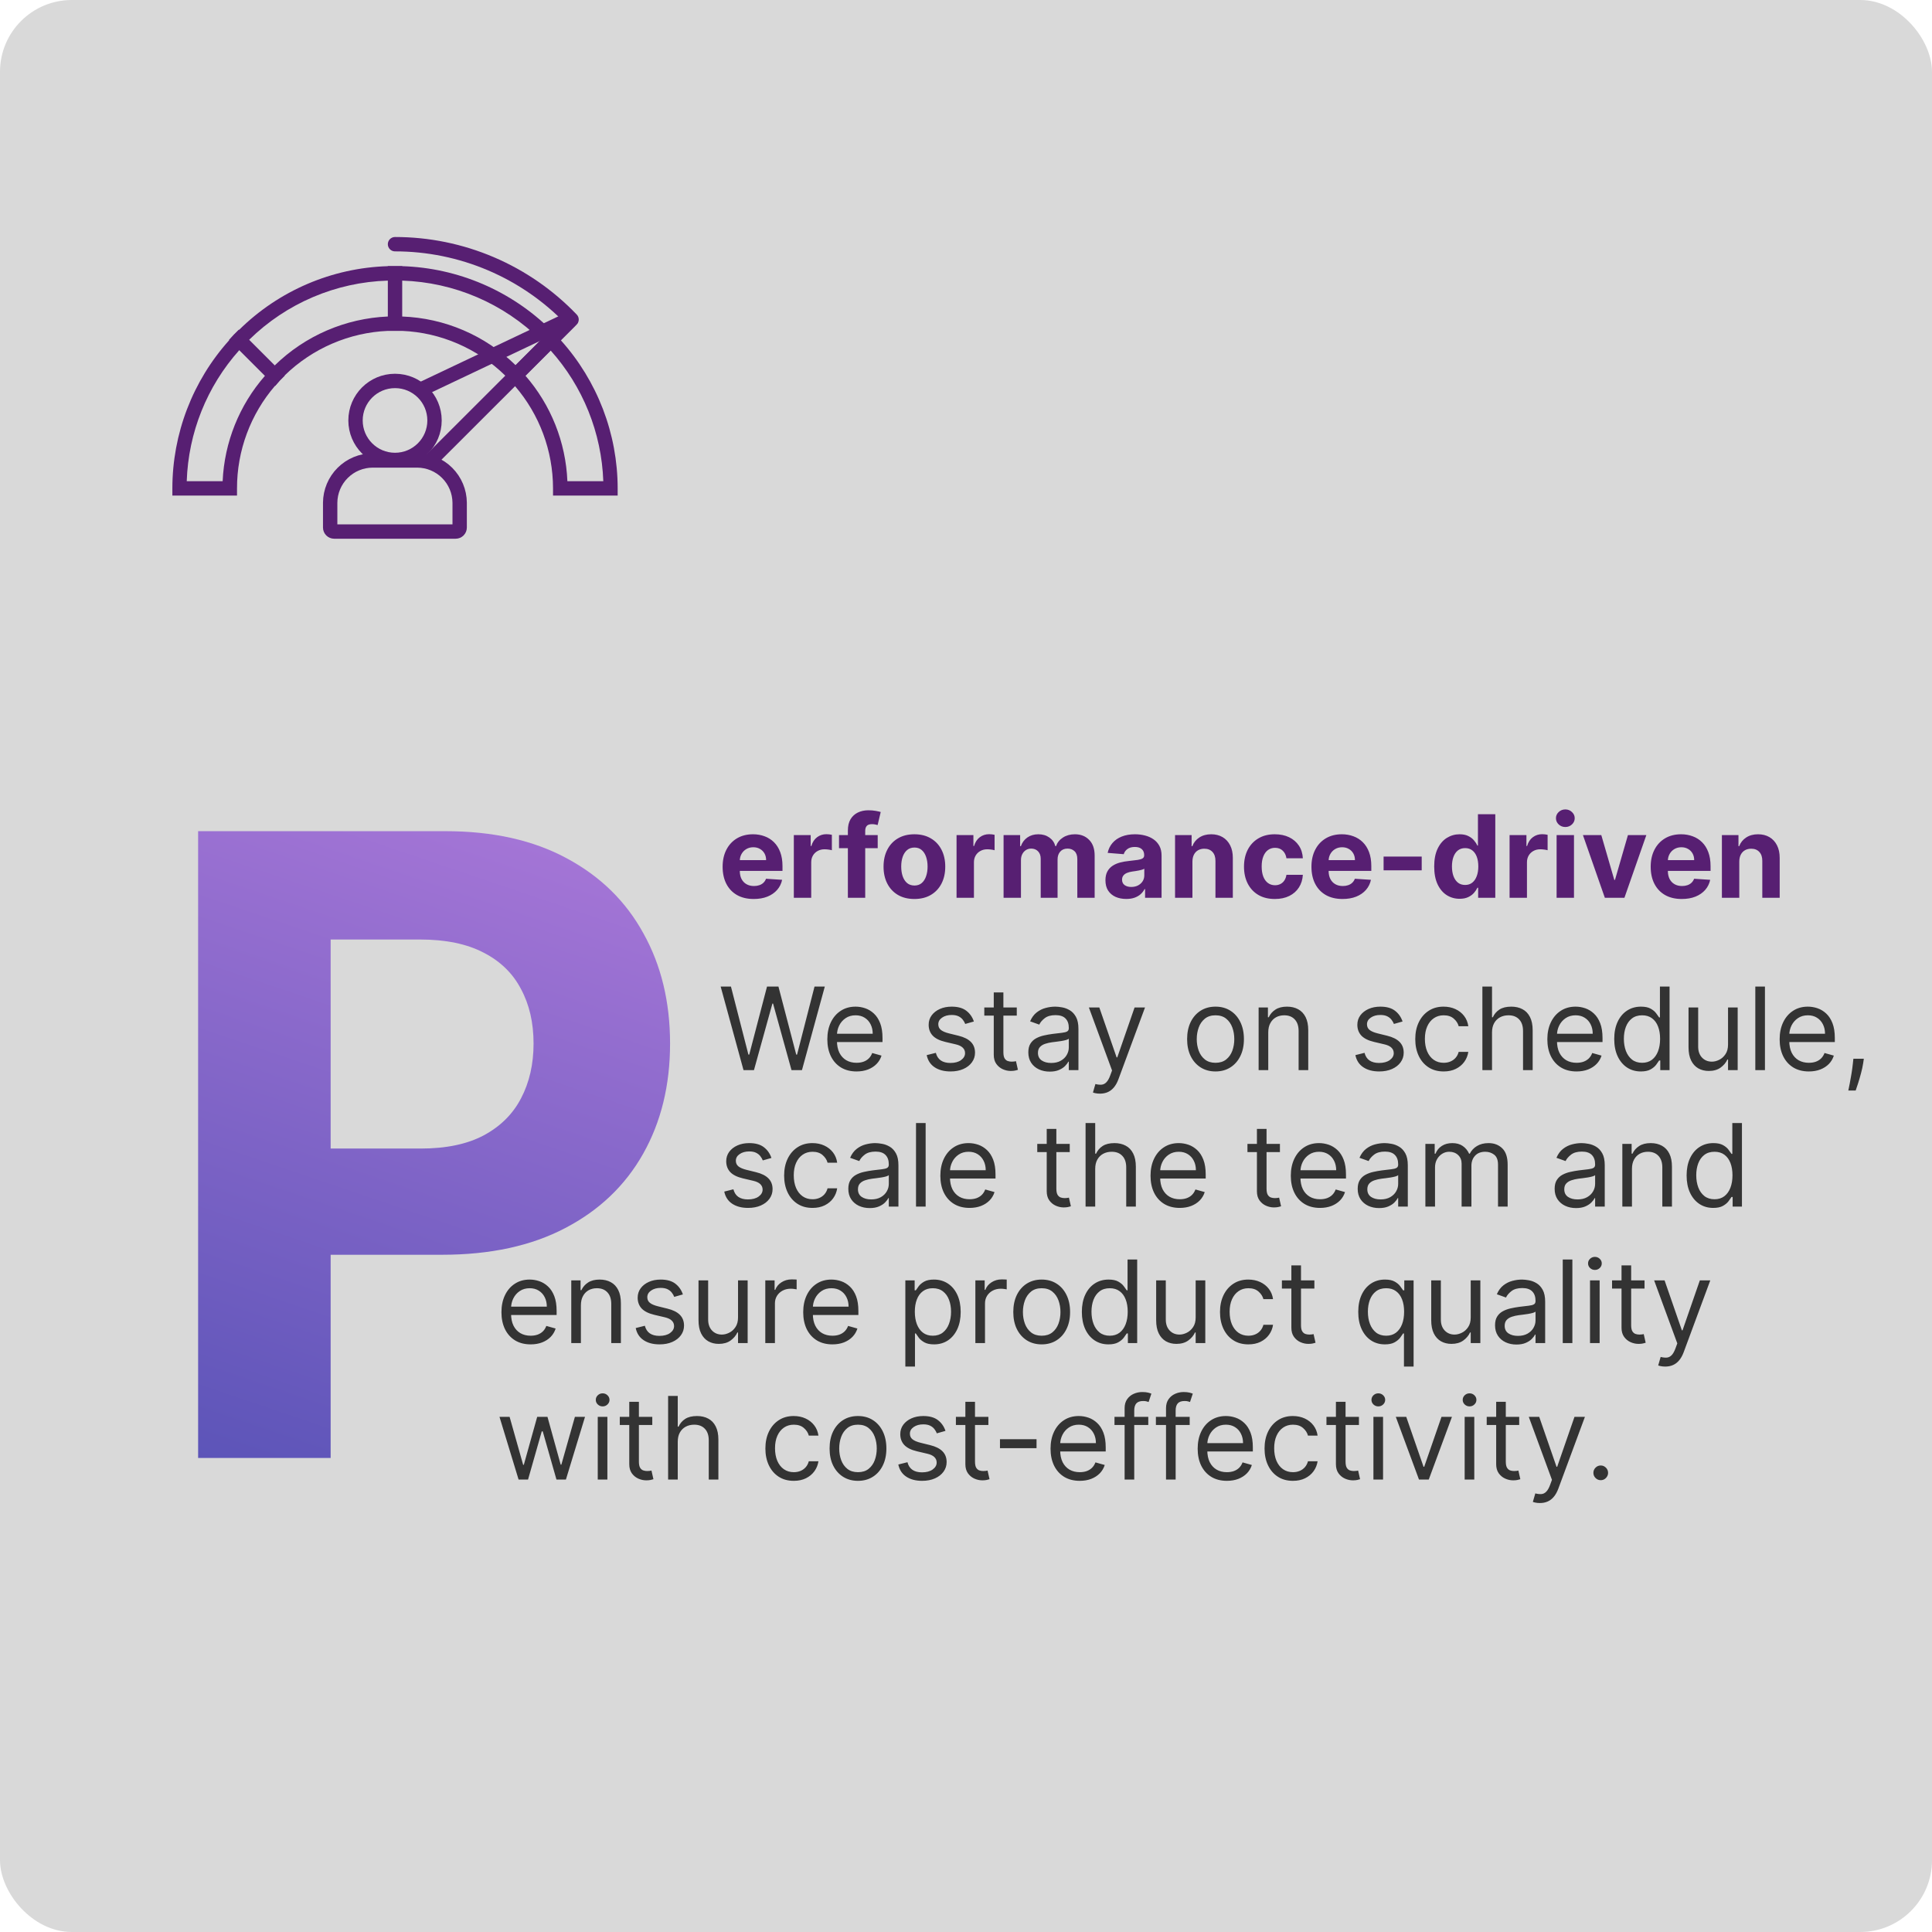
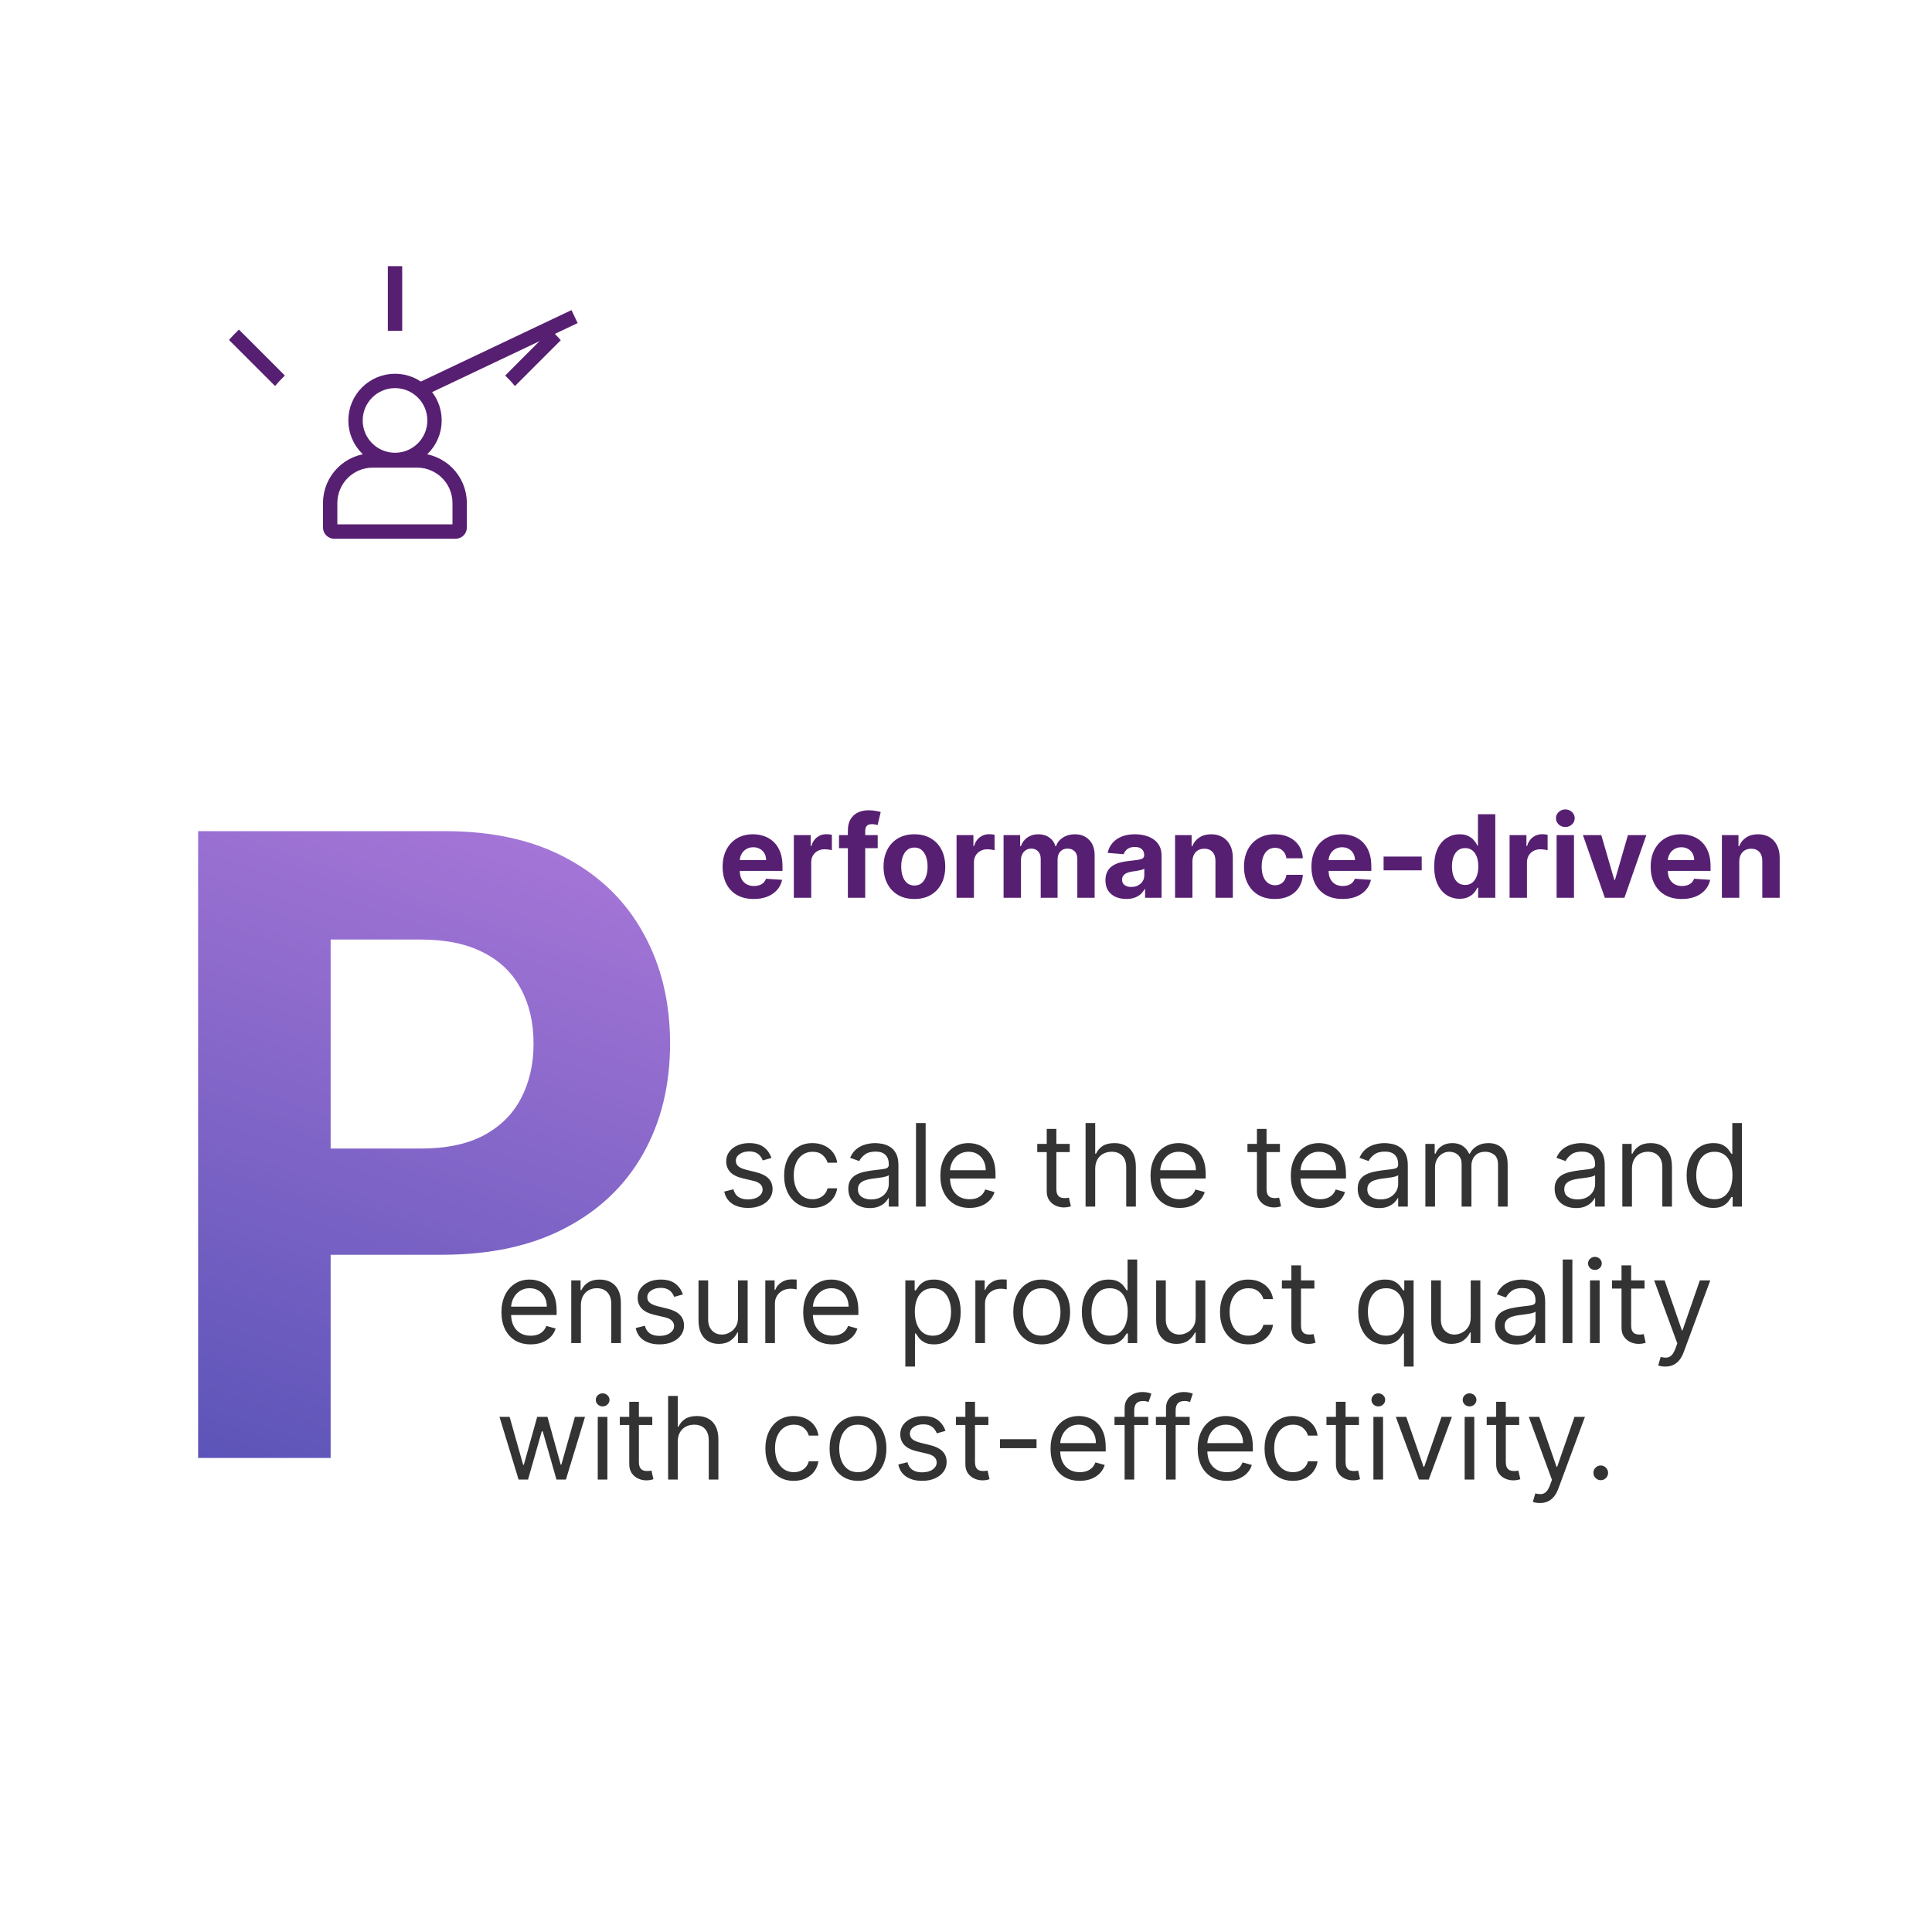
<svg xmlns="http://www.w3.org/2000/svg" width="269" height="269" viewBox="0 0 269 269" fill="none">
-   <rect width="269" height="269" rx="10" fill="#D9D9D9" />
  <path d="M27.585 203V115.727H62.017C68.636 115.727 74.276 116.991 78.935 119.52C83.594 122.02 87.145 125.5 89.588 129.96C92.06 134.392 93.296 139.506 93.296 145.301C93.296 151.097 92.046 156.21 89.546 160.642C87.046 165.074 83.423 168.526 78.679 170.997C73.963 173.469 68.253 174.705 61.548 174.705H39.602V159.918H58.565C62.117 159.918 65.043 159.307 67.344 158.085C69.673 156.835 71.406 155.116 72.543 152.929C73.707 150.713 74.29 148.17 74.29 145.301C74.29 142.403 73.707 139.875 72.543 137.716C71.406 135.528 69.673 133.838 67.344 132.645C65.014 131.423 62.06 130.812 58.48 130.812H46.037V203H27.585Z" fill="url(#paint0_linear_507_51761)" />
  <path d="M104.943 125.17C104.045 125.17 103.273 124.989 102.625 124.625C101.981 124.258 101.485 123.739 101.136 123.068C100.788 122.394 100.614 121.597 100.614 120.676C100.614 119.778 100.788 118.991 101.136 118.312C101.485 117.634 101.975 117.106 102.608 116.727C103.244 116.348 103.991 116.159 104.847 116.159C105.422 116.159 105.958 116.252 106.455 116.438C106.955 116.619 107.39 116.894 107.761 117.261C108.136 117.629 108.428 118.091 108.636 118.648C108.845 119.201 108.949 119.848 108.949 120.591V121.256H101.58V119.756H106.67C106.67 119.407 106.595 119.098 106.443 118.83C106.292 118.561 106.081 118.35 105.812 118.199C105.547 118.044 105.239 117.966 104.886 117.966C104.519 117.966 104.193 118.051 103.909 118.222C103.629 118.388 103.409 118.614 103.25 118.898C103.091 119.178 103.009 119.491 103.006 119.835V121.261C103.006 121.693 103.085 122.066 103.244 122.381C103.407 122.695 103.636 122.938 103.932 123.108C104.227 123.278 104.578 123.364 104.983 123.364C105.252 123.364 105.498 123.326 105.722 123.25C105.945 123.174 106.136 123.061 106.295 122.909C106.455 122.758 106.576 122.572 106.659 122.352L108.898 122.5C108.784 123.038 108.551 123.508 108.199 123.909C107.85 124.307 107.4 124.617 106.847 124.841C106.297 125.061 105.663 125.17 104.943 125.17ZM110.528 125V116.273H112.875V117.795H112.966C113.125 117.254 113.392 116.845 113.767 116.568C114.142 116.288 114.574 116.148 115.062 116.148C115.184 116.148 115.314 116.155 115.455 116.17C115.595 116.186 115.718 116.206 115.824 116.233V118.381C115.71 118.347 115.553 118.316 115.352 118.29C115.152 118.263 114.968 118.25 114.801 118.25C114.445 118.25 114.127 118.328 113.847 118.483C113.57 118.634 113.35 118.847 113.188 119.119C113.028 119.392 112.949 119.706 112.949 120.062V125H110.528ZM122.206 116.273V118.091H116.82V116.273H122.206ZM118.053 125V115.642C118.053 115.009 118.176 114.485 118.422 114.068C118.672 113.652 119.013 113.339 119.445 113.131C119.876 112.922 120.367 112.818 120.916 112.818C121.287 112.818 121.626 112.847 121.933 112.903C122.244 112.96 122.475 113.011 122.626 113.057L122.195 114.875C122.1 114.845 121.982 114.816 121.842 114.79C121.706 114.763 121.566 114.75 121.422 114.75C121.066 114.75 120.818 114.833 120.678 115C120.537 115.163 120.467 115.392 120.467 115.688V125H118.053ZM127.315 125.17C126.433 125.17 125.67 124.983 125.026 124.608C124.385 124.229 123.891 123.703 123.543 123.028C123.194 122.35 123.02 121.564 123.02 120.67C123.02 119.769 123.194 118.981 123.543 118.307C123.891 117.629 124.385 117.102 125.026 116.727C125.67 116.348 126.433 116.159 127.315 116.159C128.198 116.159 128.959 116.348 129.599 116.727C130.243 117.102 130.74 117.629 131.088 118.307C131.437 118.981 131.611 119.769 131.611 120.67C131.611 121.564 131.437 122.35 131.088 123.028C130.74 123.703 130.243 124.229 129.599 124.608C128.959 124.983 128.198 125.17 127.315 125.17ZM127.327 123.295C127.728 123.295 128.063 123.182 128.332 122.955C128.601 122.723 128.804 122.409 128.94 122.011C129.08 121.614 129.151 121.161 129.151 120.653C129.151 120.146 129.08 119.693 128.94 119.295C128.804 118.898 128.601 118.583 128.332 118.352C128.063 118.121 127.728 118.006 127.327 118.006C126.921 118.006 126.58 118.121 126.304 118.352C126.031 118.583 125.825 118.898 125.685 119.295C125.548 119.693 125.48 120.146 125.48 120.653C125.48 121.161 125.548 121.614 125.685 122.011C125.825 122.409 126.031 122.723 126.304 122.955C126.58 123.182 126.921 123.295 127.327 123.295ZM133.185 125V116.273H135.531V117.795H135.622C135.781 117.254 136.048 116.845 136.423 116.568C136.798 116.288 137.23 116.148 137.719 116.148C137.84 116.148 137.971 116.155 138.111 116.17C138.251 116.186 138.374 116.206 138.48 116.233V118.381C138.366 118.347 138.209 118.316 138.009 118.29C137.808 118.263 137.624 118.25 137.457 118.25C137.101 118.25 136.783 118.328 136.503 118.483C136.226 118.634 136.007 118.847 135.844 119.119C135.685 119.392 135.605 119.706 135.605 120.062V125H133.185ZM139.732 125V116.273H142.038V117.812H142.141C142.322 117.301 142.625 116.898 143.05 116.602C143.474 116.307 143.982 116.159 144.572 116.159C145.171 116.159 145.68 116.309 146.101 116.608C146.521 116.903 146.802 117.305 146.942 117.812H147.033C147.211 117.312 147.533 116.913 147.999 116.614C148.468 116.311 149.023 116.159 149.663 116.159C150.478 116.159 151.139 116.419 151.646 116.938C152.158 117.453 152.413 118.184 152.413 119.131V125H149.999V119.608C149.999 119.123 149.87 118.759 149.612 118.517C149.355 118.275 149.033 118.153 148.646 118.153C148.207 118.153 147.864 118.294 147.618 118.574C147.372 118.85 147.249 119.216 147.249 119.67V125H144.902V119.557C144.902 119.129 144.779 118.788 144.533 118.534C144.29 118.28 143.97 118.153 143.572 118.153C143.304 118.153 143.061 118.222 142.845 118.358C142.633 118.491 142.464 118.678 142.339 118.92C142.214 119.159 142.152 119.439 142.152 119.761V125H139.732ZM156.814 125.165C156.257 125.165 155.761 125.068 155.325 124.875C154.89 124.678 154.545 124.388 154.291 124.006C154.041 123.619 153.916 123.138 153.916 122.562C153.916 122.078 154.005 121.67 154.183 121.341C154.361 121.011 154.604 120.746 154.911 120.545C155.217 120.345 155.566 120.193 155.956 120.091C156.35 119.989 156.763 119.917 157.195 119.875C157.702 119.822 158.111 119.773 158.422 119.727C158.732 119.678 158.958 119.606 159.098 119.511C159.238 119.417 159.308 119.277 159.308 119.091V119.057C159.308 118.697 159.195 118.419 158.967 118.222C158.744 118.025 158.426 117.926 158.013 117.926C157.577 117.926 157.231 118.023 156.973 118.216C156.715 118.405 156.545 118.644 156.462 118.932L154.223 118.75C154.337 118.22 154.56 117.761 154.893 117.375C155.227 116.985 155.657 116.686 156.183 116.477C156.714 116.265 157.327 116.159 158.024 116.159C158.509 116.159 158.973 116.216 159.416 116.33C159.863 116.443 160.259 116.619 160.604 116.858C160.952 117.097 161.227 117.403 161.428 117.778C161.628 118.15 161.729 118.595 161.729 119.114V125H159.433V123.79H159.365C159.225 124.062 159.037 124.303 158.803 124.511C158.568 124.716 158.286 124.877 157.956 124.994C157.626 125.108 157.246 125.165 156.814 125.165ZM157.507 123.494C157.863 123.494 158.178 123.424 158.45 123.284C158.723 123.14 158.937 122.947 159.092 122.705C159.248 122.462 159.325 122.187 159.325 121.881V120.955C159.25 121.004 159.145 121.049 159.013 121.091C158.884 121.129 158.738 121.165 158.575 121.199C158.412 121.229 158.25 121.258 158.087 121.284C157.924 121.307 157.776 121.328 157.643 121.347C157.359 121.388 157.111 121.455 156.899 121.545C156.687 121.636 156.522 121.759 156.405 121.915C156.287 122.066 156.229 122.256 156.229 122.483C156.229 122.812 156.348 123.064 156.587 123.239C156.829 123.409 157.136 123.494 157.507 123.494ZM166.027 119.955V125H163.607V116.273H165.913V117.812H166.016C166.209 117.305 166.533 116.903 166.987 116.608C167.442 116.309 167.993 116.159 168.641 116.159C169.247 116.159 169.775 116.292 170.226 116.557C170.677 116.822 171.027 117.201 171.277 117.693C171.527 118.182 171.652 118.765 171.652 119.443V125H169.232V119.875C169.235 119.341 169.099 118.924 168.822 118.625C168.546 118.322 168.165 118.17 167.68 118.17C167.355 118.17 167.067 118.241 166.817 118.381C166.571 118.521 166.377 118.725 166.237 118.994C166.101 119.259 166.031 119.58 166.027 119.955ZM177.503 125.17C176.609 125.17 175.84 124.981 175.196 124.602C174.556 124.22 174.063 123.689 173.719 123.011C173.378 122.333 173.207 121.553 173.207 120.67C173.207 119.777 173.38 118.992 173.724 118.318C174.073 117.64 174.567 117.112 175.207 116.733C175.848 116.35 176.609 116.159 177.491 116.159C178.253 116.159 178.92 116.297 179.491 116.574C180.063 116.85 180.516 117.239 180.849 117.739C181.183 118.239 181.366 118.826 181.401 119.5H179.116C179.052 119.064 178.882 118.714 178.605 118.449C178.332 118.18 177.974 118.045 177.531 118.045C177.156 118.045 176.829 118.148 176.548 118.352C176.272 118.553 176.056 118.847 175.901 119.233C175.745 119.619 175.668 120.087 175.668 120.636C175.668 121.193 175.743 121.667 175.895 122.057C176.05 122.447 176.268 122.744 176.548 122.949C176.829 123.153 177.156 123.256 177.531 123.256C177.808 123.256 178.056 123.199 178.276 123.085C178.499 122.972 178.683 122.807 178.827 122.591C178.974 122.371 179.071 122.108 179.116 121.801H181.401C181.363 122.468 181.181 123.055 180.855 123.562C180.533 124.066 180.088 124.46 179.52 124.744C178.952 125.028 178.279 125.17 177.503 125.17ZM186.928 125.17C186.03 125.17 185.257 124.989 184.609 124.625C183.965 124.258 183.469 123.739 183.121 123.068C182.772 122.394 182.598 121.597 182.598 120.676C182.598 119.778 182.772 118.991 183.121 118.312C183.469 117.634 183.96 117.106 184.592 116.727C185.229 116.348 185.975 116.159 186.831 116.159C187.407 116.159 187.943 116.252 188.439 116.438C188.939 116.619 189.375 116.894 189.746 117.261C190.121 117.629 190.412 118.091 190.621 118.648C190.829 119.201 190.933 119.848 190.933 120.591V121.256H183.564V119.756H188.655C188.655 119.407 188.579 119.098 188.428 118.83C188.276 118.561 188.066 118.35 187.797 118.199C187.532 118.044 187.223 117.966 186.871 117.966C186.503 117.966 186.178 118.051 185.893 118.222C185.613 118.388 185.393 118.614 185.234 118.898C185.075 119.178 184.994 119.491 184.99 119.835V121.261C184.99 121.693 185.07 122.066 185.229 122.381C185.392 122.695 185.621 122.938 185.916 123.108C186.212 123.278 186.562 123.364 186.967 123.364C187.236 123.364 187.482 123.326 187.706 123.25C187.929 123.174 188.121 123.061 188.28 122.909C188.439 122.758 188.56 122.572 188.643 122.352L190.882 122.5C190.768 123.038 190.536 123.508 190.183 123.909C189.835 124.307 189.384 124.617 188.831 124.841C188.282 125.061 187.647 125.17 186.928 125.17ZM197.95 119.261V121.182H192.643V119.261H197.95ZM203.229 125.142C202.566 125.142 201.965 124.972 201.428 124.631C200.893 124.286 200.469 123.78 200.155 123.114C199.844 122.443 199.689 121.621 199.689 120.648C199.689 119.648 199.85 118.816 200.172 118.153C200.494 117.487 200.922 116.989 201.456 116.659C201.994 116.326 202.583 116.159 203.223 116.159C203.712 116.159 204.119 116.242 204.445 116.409C204.774 116.572 205.039 116.777 205.24 117.023C205.445 117.265 205.6 117.504 205.706 117.739H205.78V113.364H208.195V125H205.808V123.602H205.706C205.592 123.845 205.431 124.085 205.223 124.324C205.018 124.559 204.751 124.754 204.422 124.909C204.096 125.064 203.698 125.142 203.229 125.142ZM203.996 123.216C204.386 123.216 204.715 123.11 204.984 122.898C205.257 122.682 205.465 122.381 205.609 121.994C205.757 121.608 205.831 121.155 205.831 120.636C205.831 120.117 205.759 119.667 205.615 119.284C205.471 118.902 205.263 118.606 204.99 118.398C204.717 118.189 204.386 118.085 203.996 118.085C203.598 118.085 203.263 118.193 202.99 118.409C202.717 118.625 202.511 118.924 202.371 119.307C202.231 119.689 202.161 120.133 202.161 120.636C202.161 121.144 202.231 121.593 202.371 121.983C202.515 122.369 202.721 122.672 202.99 122.892C203.263 123.108 203.598 123.216 203.996 123.216ZM210.185 125V116.273H212.531V117.795H212.622C212.781 117.254 213.048 116.845 213.423 116.568C213.798 116.288 214.23 116.148 214.719 116.148C214.84 116.148 214.971 116.155 215.111 116.17C215.251 116.186 215.374 116.206 215.48 116.233V118.381C215.366 118.347 215.209 118.316 215.009 118.29C214.808 118.263 214.624 118.25 214.457 118.25C214.101 118.25 213.783 118.328 213.503 118.483C213.226 118.634 213.007 118.847 212.844 119.119C212.685 119.392 212.605 119.706 212.605 120.062V125H210.185ZM216.732 125V116.273H219.152V125H216.732ZM217.947 115.148C217.588 115.148 217.279 115.028 217.021 114.79C216.768 114.547 216.641 114.258 216.641 113.92C216.641 113.587 216.768 113.301 217.021 113.062C217.279 112.82 217.588 112.699 217.947 112.699C218.307 112.699 218.614 112.82 218.868 113.062C219.125 113.301 219.254 113.587 219.254 113.92C219.254 114.258 219.125 114.547 218.868 114.79C218.614 115.028 218.307 115.148 217.947 115.148ZM229.227 116.273L226.176 125H223.449L220.398 116.273H222.955L224.767 122.517H224.858L226.665 116.273H229.227ZM234.162 125.17C233.264 125.17 232.491 124.989 231.844 124.625C231.2 124.258 230.704 123.739 230.355 123.068C230.007 122.394 229.832 121.597 229.832 120.676C229.832 119.778 230.007 118.991 230.355 118.312C230.704 117.634 231.194 117.106 231.827 116.727C232.463 116.348 233.209 116.159 234.065 116.159C234.641 116.159 235.177 116.252 235.673 116.438C236.173 116.619 236.609 116.894 236.98 117.261C237.355 117.629 237.647 118.091 237.855 118.648C238.063 119.201 238.168 119.848 238.168 120.591V121.256H230.798V119.756H235.889C235.889 119.407 235.813 119.098 235.662 118.83C235.51 118.561 235.3 118.35 235.031 118.199C234.766 118.044 234.457 117.966 234.105 117.966C233.738 117.966 233.412 118.051 233.128 118.222C232.848 118.388 232.628 118.614 232.469 118.898C232.31 119.178 232.228 119.491 232.224 119.835V121.261C232.224 121.693 232.304 122.066 232.463 122.381C232.626 122.695 232.855 122.938 233.151 123.108C233.446 123.278 233.796 123.364 234.202 123.364C234.471 123.364 234.717 123.326 234.94 123.25C235.164 123.174 235.355 123.061 235.514 122.909C235.673 122.758 235.795 122.572 235.878 122.352L238.116 122.5C238.003 123.038 237.77 123.508 237.418 123.909C237.069 124.307 236.618 124.617 236.065 124.841C235.516 125.061 234.882 125.17 234.162 125.17ZM242.168 119.955V125H239.747V116.273H242.054V117.812H242.156C242.349 117.305 242.673 116.903 243.128 116.608C243.582 116.309 244.134 116.159 244.781 116.159C245.387 116.159 245.916 116.292 246.366 116.557C246.817 116.822 247.168 117.201 247.418 117.693C247.668 118.182 247.793 118.765 247.793 119.443V125H245.372V119.875C245.376 119.341 245.24 118.924 244.963 118.625C244.687 118.322 244.306 118.17 243.821 118.17C243.495 118.17 243.207 118.241 242.957 118.381C242.711 118.521 242.518 118.725 242.378 118.994C242.241 119.259 242.171 119.58 242.168 119.955Z" fill="#571F72" />
-   <path d="M103.523 149L100.341 137.364H101.773L104.205 146.841H104.318L106.795 137.364H108.386L110.864 146.841H110.977L113.409 137.364H114.841L111.659 149H110.205L107.636 139.727H107.545L104.977 149H103.523ZM119.261 149.182C118.42 149.182 117.695 148.996 117.085 148.625C116.479 148.25 116.011 147.727 115.682 147.057C115.356 146.383 115.193 145.598 115.193 144.705C115.193 143.811 115.356 143.023 115.682 142.341C116.011 141.655 116.47 141.121 117.057 140.739C117.648 140.352 118.337 140.159 119.125 140.159C119.58 140.159 120.028 140.235 120.472 140.386C120.915 140.538 121.318 140.784 121.682 141.125C122.045 141.462 122.335 141.909 122.551 142.466C122.767 143.023 122.875 143.708 122.875 144.523V145.091H116.148V143.932H121.511C121.511 143.439 121.413 143 121.216 142.614C121.023 142.227 120.746 141.922 120.386 141.699C120.03 141.475 119.61 141.364 119.125 141.364C118.591 141.364 118.129 141.496 117.739 141.761C117.352 142.023 117.055 142.364 116.847 142.784C116.638 143.205 116.534 143.655 116.534 144.136V144.909C116.534 145.568 116.648 146.127 116.875 146.585C117.106 147.04 117.426 147.386 117.835 147.625C118.244 147.86 118.72 147.977 119.261 147.977C119.614 147.977 119.932 147.928 120.216 147.83C120.504 147.727 120.752 147.576 120.96 147.375C121.169 147.17 121.33 146.917 121.443 146.614L122.739 146.977C122.602 147.417 122.373 147.803 122.051 148.136C121.729 148.466 121.331 148.723 120.858 148.909C120.384 149.091 119.852 149.182 119.261 149.182ZM135.597 142.227L134.392 142.568C134.316 142.367 134.205 142.172 134.057 141.983C133.913 141.79 133.716 141.631 133.466 141.506C133.216 141.381 132.896 141.318 132.506 141.318C131.972 141.318 131.527 141.441 131.17 141.688C130.818 141.93 130.642 142.239 130.642 142.614C130.642 142.947 130.763 143.21 131.006 143.403C131.248 143.597 131.627 143.758 132.142 143.886L133.438 144.205C134.218 144.394 134.799 144.684 135.182 145.074C135.564 145.46 135.756 145.958 135.756 146.568C135.756 147.068 135.612 147.515 135.324 147.909C135.04 148.303 134.642 148.614 134.131 148.841C133.619 149.068 133.025 149.182 132.347 149.182C131.456 149.182 130.72 148.989 130.136 148.602C129.553 148.216 129.184 147.652 129.028 146.909L130.301 146.591C130.422 147.061 130.652 147.413 130.989 147.648C131.33 147.883 131.775 148 132.324 148C132.949 148 133.445 147.867 133.812 147.602C134.184 147.333 134.369 147.011 134.369 146.636C134.369 146.333 134.263 146.08 134.051 145.875C133.839 145.667 133.513 145.511 133.074 145.409L131.619 145.068C130.82 144.879 130.233 144.585 129.858 144.188C129.487 143.786 129.301 143.284 129.301 142.682C129.301 142.189 129.439 141.754 129.716 141.375C129.996 140.996 130.377 140.699 130.858 140.483C131.343 140.267 131.892 140.159 132.506 140.159C133.369 140.159 134.047 140.348 134.54 140.727C135.036 141.106 135.388 141.606 135.597 142.227ZM141.57 140.273V141.409H137.047V140.273H141.57ZM138.365 138.182H139.706V146.5C139.706 146.879 139.761 147.163 139.871 147.352C139.984 147.538 140.128 147.663 140.303 147.727C140.481 147.788 140.668 147.818 140.865 147.818C141.013 147.818 141.134 147.811 141.229 147.795C141.323 147.777 141.399 147.761 141.456 147.75L141.729 148.955C141.638 148.989 141.511 149.023 141.348 149.057C141.185 149.095 140.979 149.114 140.729 149.114C140.35 149.114 139.979 149.032 139.615 148.869C139.255 148.706 138.956 148.458 138.717 148.125C138.482 147.792 138.365 147.371 138.365 146.864V138.182ZM146.155 149.205C145.602 149.205 145.1 149.1 144.649 148.892C144.198 148.68 143.84 148.375 143.575 147.977C143.31 147.576 143.178 147.091 143.178 146.523C143.178 146.023 143.276 145.617 143.473 145.307C143.67 144.992 143.933 144.746 144.263 144.568C144.592 144.39 144.956 144.258 145.354 144.17C145.755 144.08 146.159 144.008 146.564 143.955C147.094 143.886 147.524 143.835 147.854 143.801C148.187 143.763 148.429 143.701 148.581 143.614C148.736 143.527 148.814 143.375 148.814 143.159V143.114C148.814 142.553 148.661 142.117 148.354 141.807C148.051 141.496 147.59 141.341 146.973 141.341C146.333 141.341 145.831 141.481 145.467 141.761C145.104 142.042 144.848 142.341 144.7 142.659L143.428 142.205C143.655 141.674 143.958 141.261 144.337 140.966C144.719 140.667 145.136 140.458 145.587 140.341C146.041 140.22 146.488 140.159 146.928 140.159C147.208 140.159 147.53 140.193 147.893 140.261C148.261 140.326 148.615 140.46 148.956 140.665C149.301 140.869 149.587 141.178 149.814 141.591C150.041 142.004 150.155 142.557 150.155 143.25V149H148.814V147.818H148.746C148.655 148.008 148.503 148.21 148.291 148.426C148.079 148.642 147.797 148.826 147.445 148.977C147.092 149.129 146.662 149.205 146.155 149.205ZM146.359 148C146.89 148 147.337 147.896 147.7 147.688C148.068 147.479 148.344 147.21 148.53 146.881C148.719 146.551 148.814 146.205 148.814 145.841V144.614C148.757 144.682 148.632 144.744 148.439 144.801C148.25 144.854 148.03 144.902 147.78 144.943C147.534 144.981 147.293 145.015 147.058 145.045C146.827 145.072 146.64 145.095 146.496 145.114C146.147 145.159 145.821 145.233 145.518 145.335C145.219 145.434 144.977 145.583 144.791 145.784C144.609 145.981 144.518 146.25 144.518 146.591C144.518 147.057 144.691 147.409 145.036 147.648C145.384 147.883 145.825 148 146.359 148ZM153.153 152.273C152.926 152.273 152.723 152.254 152.545 152.216C152.367 152.182 152.244 152.148 152.176 152.114L152.517 150.932C152.843 151.015 153.131 151.045 153.381 151.023C153.631 151 153.852 150.888 154.045 150.688C154.242 150.491 154.422 150.17 154.585 149.727L154.835 149.045L151.608 140.273H153.062L155.472 147.227H155.562L157.972 140.273H159.426L155.722 150.273C155.555 150.723 155.348 151.097 155.102 151.392C154.856 151.691 154.57 151.913 154.244 152.057C153.922 152.201 153.559 152.273 153.153 152.273ZM169.241 149.182C168.454 149.182 167.762 148.994 167.168 148.619C166.577 148.244 166.115 147.72 165.781 147.045C165.452 146.371 165.287 145.583 165.287 144.682C165.287 143.773 165.452 142.979 165.781 142.301C166.115 141.623 166.577 141.097 167.168 140.722C167.762 140.347 168.454 140.159 169.241 140.159C170.029 140.159 170.719 140.347 171.31 140.722C171.904 141.097 172.366 141.623 172.696 142.301C173.029 142.979 173.196 143.773 173.196 144.682C173.196 145.583 173.029 146.371 172.696 147.045C172.366 147.72 171.904 148.244 171.31 148.619C170.719 148.994 170.029 149.182 169.241 149.182ZM169.241 147.977C169.84 147.977 170.332 147.824 170.719 147.517C171.105 147.21 171.391 146.807 171.577 146.307C171.762 145.807 171.855 145.265 171.855 144.682C171.855 144.098 171.762 143.555 171.577 143.051C171.391 142.547 171.105 142.14 170.719 141.83C170.332 141.519 169.84 141.364 169.241 141.364C168.643 141.364 168.151 141.519 167.764 141.83C167.378 142.14 167.092 142.547 166.906 143.051C166.721 143.555 166.628 144.098 166.628 144.682C166.628 145.265 166.721 145.807 166.906 146.307C167.092 146.807 167.378 147.21 167.764 147.517C168.151 147.824 168.643 147.977 169.241 147.977ZM176.584 143.75V149H175.243V140.273H176.538V141.636H176.652C176.857 141.193 177.167 140.837 177.584 140.568C178 140.295 178.538 140.159 179.197 140.159C179.788 140.159 180.305 140.28 180.749 140.523C181.192 140.761 181.536 141.125 181.783 141.614C182.029 142.098 182.152 142.712 182.152 143.455V149H180.811V143.545C180.811 142.86 180.633 142.326 180.277 141.943C179.921 141.557 179.432 141.364 178.811 141.364C178.383 141.364 178 141.456 177.663 141.642C177.33 141.828 177.067 142.098 176.874 142.455C176.68 142.811 176.584 143.242 176.584 143.75ZM195.284 142.227L194.08 142.568C194.004 142.367 193.892 142.172 193.744 141.983C193.6 141.79 193.403 141.631 193.153 141.506C192.903 141.381 192.583 141.318 192.193 141.318C191.659 141.318 191.214 141.441 190.858 141.688C190.506 141.93 190.33 142.239 190.33 142.614C190.33 142.947 190.451 143.21 190.693 143.403C190.936 143.597 191.314 143.758 191.83 143.886L193.125 144.205C193.905 144.394 194.487 144.684 194.869 145.074C195.252 145.46 195.443 145.958 195.443 146.568C195.443 147.068 195.299 147.515 195.011 147.909C194.727 148.303 194.33 148.614 193.818 148.841C193.307 149.068 192.712 149.182 192.034 149.182C191.144 149.182 190.407 148.989 189.824 148.602C189.241 148.216 188.871 147.652 188.716 146.909L189.989 146.591C190.11 147.061 190.339 147.413 190.676 147.648C191.017 147.883 191.462 148 192.011 148C192.636 148 193.133 147.867 193.5 147.602C193.871 147.333 194.057 147.011 194.057 146.636C194.057 146.333 193.951 146.08 193.739 145.875C193.527 145.667 193.201 145.511 192.761 145.409L191.307 145.068C190.508 144.879 189.92 144.585 189.545 144.188C189.174 143.786 188.989 143.284 188.989 142.682C188.989 142.189 189.127 141.754 189.403 141.375C189.684 140.996 190.064 140.699 190.545 140.483C191.03 140.267 191.58 140.159 192.193 140.159C193.057 140.159 193.735 140.348 194.227 140.727C194.723 141.106 195.076 141.606 195.284 142.227ZM201.007 149.182C200.189 149.182 199.484 148.989 198.893 148.602C198.303 148.216 197.848 147.684 197.53 147.006C197.212 146.328 197.053 145.553 197.053 144.682C197.053 143.795 197.215 143.013 197.541 142.335C197.871 141.653 198.329 141.121 198.916 140.739C199.507 140.352 200.196 140.159 200.984 140.159C201.598 140.159 202.151 140.273 202.643 140.5C203.136 140.727 203.539 141.045 203.854 141.455C204.168 141.864 204.363 142.341 204.439 142.886H203.098C202.996 142.489 202.768 142.136 202.416 141.83C202.068 141.519 201.598 141.364 201.007 141.364C200.484 141.364 200.026 141.5 199.632 141.773C199.242 142.042 198.937 142.422 198.717 142.915C198.501 143.403 198.393 143.977 198.393 144.636C198.393 145.311 198.5 145.898 198.712 146.398C198.928 146.898 199.231 147.286 199.621 147.562C200.015 147.839 200.477 147.977 201.007 147.977C201.356 147.977 201.672 147.917 201.956 147.795C202.24 147.674 202.481 147.5 202.678 147.273C202.875 147.045 203.015 146.773 203.098 146.455H204.439C204.363 146.97 204.176 147.434 203.876 147.847C203.581 148.256 203.189 148.581 202.7 148.824C202.215 149.062 201.651 149.182 201.007 149.182ZM207.74 143.75V149H206.399V137.364H207.74V141.636H207.854C208.058 141.186 208.365 140.828 208.774 140.562C209.187 140.294 209.736 140.159 210.422 140.159C211.017 140.159 211.537 140.278 211.984 140.517C212.431 140.752 212.778 141.114 213.024 141.602C213.274 142.087 213.399 142.705 213.399 143.455V149H212.058V143.545C212.058 142.852 211.878 142.316 211.518 141.938C211.162 141.555 210.668 141.364 210.036 141.364C209.596 141.364 209.202 141.456 208.854 141.642C208.509 141.828 208.236 142.098 208.036 142.455C207.839 142.811 207.74 143.242 207.74 143.75ZM219.511 149.182C218.67 149.182 217.945 148.996 217.335 148.625C216.729 148.25 216.261 147.727 215.932 147.057C215.606 146.383 215.443 145.598 215.443 144.705C215.443 143.811 215.606 143.023 215.932 142.341C216.261 141.655 216.72 141.121 217.307 140.739C217.898 140.352 218.587 140.159 219.375 140.159C219.83 140.159 220.278 140.235 220.722 140.386C221.165 140.538 221.568 140.784 221.932 141.125C222.295 141.462 222.585 141.909 222.801 142.466C223.017 143.023 223.125 143.708 223.125 144.523V145.091H216.398V143.932H221.761C221.761 143.439 221.663 143 221.466 142.614C221.273 142.227 220.996 141.922 220.636 141.699C220.28 141.475 219.86 141.364 219.375 141.364C218.841 141.364 218.379 141.496 217.989 141.761C217.602 142.023 217.305 142.364 217.097 142.784C216.888 143.205 216.784 143.655 216.784 144.136V144.909C216.784 145.568 216.898 146.127 217.125 146.585C217.356 147.04 217.676 147.386 218.085 147.625C218.494 147.86 218.97 147.977 219.511 147.977C219.864 147.977 220.182 147.928 220.466 147.83C220.754 147.727 221.002 147.576 221.21 147.375C221.419 147.17 221.58 146.917 221.693 146.614L222.989 146.977C222.852 147.417 222.623 147.803 222.301 148.136C221.979 148.466 221.581 148.723 221.108 148.909C220.634 149.091 220.102 149.182 219.511 149.182ZM228.46 149.182C227.733 149.182 227.091 148.998 226.534 148.631C225.977 148.259 225.542 147.737 225.227 147.062C224.913 146.384 224.756 145.583 224.756 144.659C224.756 143.742 224.913 142.947 225.227 142.273C225.542 141.598 225.979 141.078 226.54 140.71C227.1 140.343 227.748 140.159 228.483 140.159C229.051 140.159 229.5 140.254 229.83 140.443C230.163 140.629 230.417 140.841 230.591 141.08C230.769 141.314 230.907 141.508 231.006 141.659H231.119V137.364H232.46V149H231.165V147.659H231.006C230.907 147.818 230.767 148.019 230.585 148.261C230.403 148.5 230.144 148.714 229.807 148.903C229.47 149.089 229.021 149.182 228.46 149.182ZM228.642 147.977C229.18 147.977 229.634 147.837 230.006 147.557C230.377 147.273 230.659 146.881 230.852 146.381C231.045 145.877 231.142 145.295 231.142 144.636C231.142 143.985 231.047 143.415 230.858 142.926C230.669 142.434 230.388 142.051 230.017 141.778C229.646 141.502 229.188 141.364 228.642 141.364C228.074 141.364 227.6 141.509 227.222 141.801C226.847 142.089 226.564 142.481 226.375 142.977C226.189 143.47 226.097 144.023 226.097 144.636C226.097 145.258 226.191 145.822 226.381 146.33C226.574 146.833 226.858 147.235 227.233 147.534C227.612 147.83 228.081 147.977 228.642 147.977ZM240.602 145.432V140.273H241.943V149H240.602V147.523H240.511C240.307 147.966 239.989 148.343 239.557 148.653C239.125 148.96 238.58 149.114 237.92 149.114C237.375 149.114 236.89 148.994 236.466 148.756C236.042 148.513 235.708 148.15 235.466 147.665C235.223 147.176 235.102 146.561 235.102 145.818V140.273H236.443V145.727C236.443 146.364 236.621 146.871 236.977 147.25C237.337 147.629 237.795 147.818 238.352 147.818C238.686 147.818 239.025 147.733 239.369 147.562C239.718 147.392 240.009 147.131 240.244 146.778C240.483 146.426 240.602 145.977 240.602 145.432ZM245.74 137.364V149H244.399V137.364H245.74ZM251.855 149.182C251.014 149.182 250.289 148.996 249.679 148.625C249.073 148.25 248.605 147.727 248.276 147.057C247.95 146.383 247.787 145.598 247.787 144.705C247.787 143.811 247.95 143.023 248.276 142.341C248.605 141.655 249.063 141.121 249.651 140.739C250.241 140.352 250.931 140.159 251.719 140.159C252.173 140.159 252.622 140.235 253.065 140.386C253.509 140.538 253.912 140.784 254.276 141.125C254.639 141.462 254.929 141.909 255.145 142.466C255.361 143.023 255.469 143.708 255.469 144.523V145.091H248.741V143.932H254.105C254.105 143.439 254.007 143 253.81 142.614C253.616 142.227 253.34 141.922 252.98 141.699C252.624 141.475 252.204 141.364 251.719 141.364C251.185 141.364 250.723 141.496 250.332 141.761C249.946 142.023 249.649 142.364 249.44 142.784C249.232 143.205 249.128 143.655 249.128 144.136V144.909C249.128 145.568 249.241 146.127 249.469 146.585C249.7 147.04 250.02 147.386 250.429 147.625C250.838 147.86 251.313 147.977 251.855 147.977C252.207 147.977 252.526 147.928 252.81 147.83C253.098 147.727 253.346 147.576 253.554 147.375C253.762 147.17 253.923 146.917 254.037 146.614L255.332 146.977C255.196 147.417 254.967 147.803 254.645 148.136C254.323 148.466 253.925 148.723 253.452 148.909C252.978 149.091 252.446 149.182 251.855 149.182ZM259.509 147.409L259.418 148.023C259.353 148.455 259.255 148.917 259.122 149.409C258.993 149.902 258.859 150.366 258.719 150.801C258.579 151.237 258.463 151.583 258.372 151.841H257.349C257.399 151.598 257.463 151.278 257.543 150.881C257.622 150.483 257.702 150.038 257.781 149.545C257.865 149.057 257.933 148.557 257.986 148.045L258.054 147.409H259.509Z" fill="#333333" />
  <path d="M107.409 161.227L106.205 161.568C106.129 161.367 106.017 161.172 105.869 160.983C105.725 160.79 105.528 160.631 105.278 160.506C105.028 160.381 104.708 160.318 104.318 160.318C103.784 160.318 103.339 160.441 102.983 160.688C102.631 160.93 102.455 161.239 102.455 161.614C102.455 161.947 102.576 162.21 102.818 162.403C103.061 162.597 103.439 162.758 103.955 162.886L105.25 163.205C106.03 163.394 106.612 163.684 106.994 164.074C107.377 164.46 107.568 164.958 107.568 165.568C107.568 166.068 107.424 166.515 107.136 166.909C106.852 167.303 106.455 167.614 105.943 167.841C105.432 168.068 104.837 168.182 104.159 168.182C103.269 168.182 102.532 167.989 101.949 167.602C101.366 167.216 100.996 166.652 100.841 165.909L102.114 165.591C102.235 166.061 102.464 166.413 102.801 166.648C103.142 166.883 103.587 167 104.136 167C104.761 167 105.258 166.867 105.625 166.602C105.996 166.333 106.182 166.011 106.182 165.636C106.182 165.333 106.076 165.08 105.864 164.875C105.652 164.667 105.326 164.511 104.886 164.409L103.432 164.068C102.633 163.879 102.045 163.585 101.67 163.188C101.299 162.786 101.114 162.284 101.114 161.682C101.114 161.189 101.252 160.754 101.528 160.375C101.809 159.996 102.189 159.699 102.67 159.483C103.155 159.267 103.705 159.159 104.318 159.159C105.182 159.159 105.86 159.348 106.352 159.727C106.848 160.106 107.201 160.606 107.409 161.227ZM113.132 168.182C112.314 168.182 111.609 167.989 111.018 167.602C110.428 167.216 109.973 166.684 109.655 166.006C109.337 165.328 109.178 164.553 109.178 163.682C109.178 162.795 109.34 162.013 109.666 161.335C109.996 160.653 110.454 160.121 111.041 159.739C111.632 159.352 112.321 159.159 113.109 159.159C113.723 159.159 114.276 159.273 114.768 159.5C115.261 159.727 115.664 160.045 115.979 160.455C116.293 160.864 116.488 161.341 116.564 161.886H115.223C115.121 161.489 114.893 161.136 114.541 160.83C114.193 160.519 113.723 160.364 113.132 160.364C112.609 160.364 112.151 160.5 111.757 160.773C111.367 161.042 111.062 161.422 110.842 161.915C110.626 162.403 110.518 162.977 110.518 163.636C110.518 164.311 110.625 164.898 110.837 165.398C111.053 165.898 111.356 166.286 111.746 166.562C112.14 166.839 112.602 166.977 113.132 166.977C113.481 166.977 113.797 166.917 114.081 166.795C114.365 166.674 114.606 166.5 114.803 166.273C115 166.045 115.14 165.773 115.223 165.455H116.564C116.488 165.97 116.301 166.434 116.001 166.847C115.706 167.256 115.314 167.581 114.825 167.824C114.34 168.062 113.776 168.182 113.132 168.182ZM121.092 168.205C120.539 168.205 120.037 168.1 119.587 167.892C119.136 167.68 118.778 167.375 118.513 166.977C118.248 166.576 118.115 166.091 118.115 165.523C118.115 165.023 118.214 164.617 118.411 164.307C118.607 163.992 118.871 163.746 119.2 163.568C119.53 163.39 119.893 163.258 120.291 163.17C120.693 163.08 121.096 163.008 121.501 162.955C122.032 162.886 122.462 162.835 122.791 162.801C123.125 162.763 123.367 162.701 123.518 162.614C123.674 162.527 123.751 162.375 123.751 162.159V162.114C123.751 161.553 123.598 161.117 123.291 160.807C122.988 160.496 122.528 160.341 121.911 160.341C121.27 160.341 120.768 160.481 120.405 160.761C120.041 161.042 119.786 161.341 119.638 161.659L118.365 161.205C118.592 160.674 118.895 160.261 119.274 159.966C119.657 159.667 120.073 159.458 120.524 159.341C120.979 159.22 121.426 159.159 121.865 159.159C122.145 159.159 122.467 159.193 122.831 159.261C123.198 159.326 123.553 159.46 123.893 159.665C124.238 159.869 124.524 160.178 124.751 160.591C124.979 161.004 125.092 161.557 125.092 162.25V168H123.751V166.818H123.683C123.592 167.008 123.441 167.21 123.229 167.426C123.017 167.642 122.734 167.826 122.382 167.977C122.03 168.129 121.6 168.205 121.092 168.205ZM121.297 167C121.827 167 122.274 166.896 122.638 166.688C123.005 166.479 123.282 166.21 123.467 165.881C123.657 165.551 123.751 165.205 123.751 164.841V163.614C123.695 163.682 123.57 163.744 123.376 163.801C123.187 163.854 122.967 163.902 122.717 163.943C122.471 163.981 122.231 164.015 121.996 164.045C121.765 164.072 121.577 164.095 121.433 164.114C121.085 164.159 120.759 164.233 120.456 164.335C120.157 164.434 119.914 164.583 119.729 164.784C119.547 164.981 119.456 165.25 119.456 165.591C119.456 166.057 119.628 166.409 119.973 166.648C120.321 166.883 120.763 167 121.297 167ZM128.881 156.364V168H127.54V156.364H128.881ZM134.996 168.182C134.155 168.182 133.429 167.996 132.82 167.625C132.214 167.25 131.746 166.727 131.416 166.057C131.09 165.383 130.928 164.598 130.928 163.705C130.928 162.811 131.09 162.023 131.416 161.341C131.746 160.655 132.204 160.121 132.791 159.739C133.382 159.352 134.071 159.159 134.859 159.159C135.314 159.159 135.763 159.235 136.206 159.386C136.649 159.538 137.053 159.784 137.416 160.125C137.78 160.462 138.07 160.909 138.286 161.466C138.501 162.023 138.609 162.708 138.609 163.523V164.091H131.882V162.932H137.246C137.246 162.439 137.147 162 136.95 161.614C136.757 161.227 136.481 160.922 136.121 160.699C135.765 160.475 135.344 160.364 134.859 160.364C134.325 160.364 133.863 160.496 133.473 160.761C133.087 161.023 132.789 161.364 132.581 161.784C132.373 162.205 132.268 162.655 132.268 163.136V163.909C132.268 164.568 132.382 165.127 132.609 165.585C132.84 166.04 133.161 166.386 133.57 166.625C133.979 166.86 134.454 166.977 134.996 166.977C135.348 166.977 135.666 166.928 135.95 166.83C136.238 166.727 136.486 166.576 136.695 166.375C136.903 166.17 137.064 165.917 137.178 165.614L138.473 165.977C138.337 166.417 138.107 166.803 137.786 167.136C137.464 167.466 137.066 167.723 136.592 167.909C136.119 168.091 135.587 168.182 134.996 168.182ZM148.945 159.273V160.409H144.422V159.273H148.945ZM145.74 157.182H147.081V165.5C147.081 165.879 147.136 166.163 147.246 166.352C147.359 166.538 147.503 166.663 147.678 166.727C147.856 166.788 148.043 166.818 148.24 166.818C148.388 166.818 148.509 166.811 148.604 166.795C148.698 166.777 148.774 166.761 148.831 166.75L149.104 167.955C149.013 167.989 148.886 168.023 148.723 168.057C148.56 168.095 148.354 168.114 148.104 168.114C147.725 168.114 147.354 168.032 146.99 167.869C146.63 167.706 146.331 167.458 146.092 167.125C145.857 166.792 145.74 166.371 145.74 165.864V157.182ZM152.49 162.75V168H151.149V156.364H152.49V160.636H152.604C152.808 160.186 153.115 159.828 153.524 159.562C153.937 159.294 154.486 159.159 155.172 159.159C155.767 159.159 156.287 159.278 156.734 159.517C157.181 159.752 157.528 160.114 157.774 160.602C158.024 161.087 158.149 161.705 158.149 162.455V168H156.808V162.545C156.808 161.852 156.628 161.316 156.268 160.938C155.912 160.555 155.418 160.364 154.786 160.364C154.346 160.364 153.952 160.456 153.604 160.642C153.259 160.828 152.986 161.098 152.786 161.455C152.589 161.811 152.49 162.242 152.49 162.75ZM164.261 168.182C163.42 168.182 162.695 167.996 162.085 167.625C161.479 167.25 161.011 166.727 160.682 166.057C160.356 165.383 160.193 164.598 160.193 163.705C160.193 162.811 160.356 162.023 160.682 161.341C161.011 160.655 161.47 160.121 162.057 159.739C162.648 159.352 163.337 159.159 164.125 159.159C164.58 159.159 165.028 159.235 165.472 159.386C165.915 159.538 166.318 159.784 166.682 160.125C167.045 160.462 167.335 160.909 167.551 161.466C167.767 162.023 167.875 162.708 167.875 163.523V164.091H161.148V162.932H166.511C166.511 162.439 166.413 162 166.216 161.614C166.023 161.227 165.746 160.922 165.386 160.699C165.03 160.475 164.61 160.364 164.125 160.364C163.591 160.364 163.129 160.496 162.739 160.761C162.352 161.023 162.055 161.364 161.847 161.784C161.638 162.205 161.534 162.655 161.534 163.136V163.909C161.534 164.568 161.648 165.127 161.875 165.585C162.106 166.04 162.426 166.386 162.835 166.625C163.244 166.86 163.72 166.977 164.261 166.977C164.614 166.977 164.932 166.928 165.216 166.83C165.504 166.727 165.752 166.576 165.96 166.375C166.169 166.17 166.33 165.917 166.443 165.614L167.739 165.977C167.602 166.417 167.373 166.803 167.051 167.136C166.729 167.466 166.331 167.723 165.858 167.909C165.384 168.091 164.852 168.182 164.261 168.182ZM178.21 159.273V160.409H173.688V159.273H178.21ZM175.006 157.182H176.347V165.5C176.347 165.879 176.402 166.163 176.511 166.352C176.625 166.538 176.769 166.663 176.943 166.727C177.121 166.788 177.309 166.818 177.506 166.818C177.653 166.818 177.775 166.811 177.869 166.795C177.964 166.777 178.04 166.761 178.097 166.75L178.369 167.955C178.278 167.989 178.152 168.023 177.989 168.057C177.826 168.095 177.619 168.114 177.369 168.114C176.991 168.114 176.619 168.032 176.256 167.869C175.896 167.706 175.597 167.458 175.358 167.125C175.123 166.792 175.006 166.371 175.006 165.864V157.182ZM183.793 168.182C182.952 168.182 182.226 167.996 181.616 167.625C181.01 167.25 180.543 166.727 180.213 166.057C179.887 165.383 179.724 164.598 179.724 163.705C179.724 162.811 179.887 162.023 180.213 161.341C180.543 160.655 181.001 160.121 181.588 159.739C182.179 159.352 182.868 159.159 183.656 159.159C184.111 159.159 184.56 159.235 185.003 159.386C185.446 159.538 185.849 159.784 186.213 160.125C186.577 160.462 186.866 160.909 187.082 161.466C187.298 162.023 187.406 162.708 187.406 163.523V164.091H180.679V162.932H186.043C186.043 162.439 185.944 162 185.747 161.614C185.554 161.227 185.277 160.922 184.918 160.699C184.562 160.475 184.141 160.364 183.656 160.364C183.122 160.364 182.66 160.496 182.27 160.761C181.884 161.023 181.586 161.364 181.378 161.784C181.17 162.205 181.065 162.655 181.065 163.136V163.909C181.065 164.568 181.179 165.127 181.406 165.585C181.637 166.04 181.957 166.386 182.366 166.625C182.776 166.86 183.251 166.977 183.793 166.977C184.145 166.977 184.463 166.928 184.747 166.83C185.035 166.727 185.283 166.576 185.491 166.375C185.7 166.17 185.861 165.917 185.974 165.614L187.27 165.977C187.134 166.417 186.904 166.803 186.582 167.136C186.26 167.466 185.863 167.723 185.389 167.909C184.916 168.091 184.384 168.182 183.793 168.182ZM192.014 168.205C191.461 168.205 190.959 168.1 190.509 167.892C190.058 167.68 189.7 167.375 189.435 166.977C189.17 166.576 189.037 166.091 189.037 165.523C189.037 165.023 189.135 164.617 189.332 164.307C189.529 163.992 189.793 163.746 190.122 163.568C190.452 163.39 190.815 163.258 191.213 163.17C191.615 163.08 192.018 163.008 192.423 162.955C192.954 162.886 193.384 162.835 193.713 162.801C194.046 162.763 194.289 162.701 194.44 162.614C194.596 162.527 194.673 162.375 194.673 162.159V162.114C194.673 161.553 194.52 161.117 194.213 160.807C193.91 160.496 193.45 160.341 192.832 160.341C192.192 160.341 191.69 160.481 191.327 160.761C190.963 161.042 190.707 161.341 190.56 161.659L189.287 161.205C189.514 160.674 189.817 160.261 190.196 159.966C190.579 159.667 190.995 159.458 191.446 159.341C191.901 159.22 192.348 159.159 192.787 159.159C193.067 159.159 193.389 159.193 193.753 159.261C194.12 159.326 194.474 159.46 194.815 159.665C195.16 159.869 195.446 160.178 195.673 160.591C195.901 161.004 196.014 161.557 196.014 162.25V168H194.673V166.818H194.605C194.514 167.008 194.363 167.21 194.151 167.426C193.938 167.642 193.656 167.826 193.304 167.977C192.952 168.129 192.522 168.205 192.014 168.205ZM192.219 167C192.749 167 193.196 166.896 193.56 166.688C193.927 166.479 194.204 166.21 194.389 165.881C194.579 165.551 194.673 165.205 194.673 164.841V163.614C194.616 163.682 194.491 163.744 194.298 163.801C194.109 163.854 193.889 163.902 193.639 163.943C193.393 163.981 193.152 164.015 192.918 164.045C192.687 164.072 192.499 164.095 192.355 164.114C192.007 164.159 191.681 164.233 191.378 164.335C191.079 164.434 190.836 164.583 190.651 164.784C190.469 164.981 190.378 165.25 190.378 165.591C190.378 166.057 190.55 166.409 190.895 166.648C191.243 166.883 191.685 167 192.219 167ZM198.462 168V159.273H199.757V160.636H199.871C200.053 160.17 200.346 159.809 200.751 159.551C201.157 159.29 201.643 159.159 202.212 159.159C202.787 159.159 203.267 159.29 203.649 159.551C204.036 159.809 204.337 160.17 204.553 160.636H204.643C204.867 160.186 205.202 159.828 205.649 159.562C206.096 159.294 206.632 159.159 207.257 159.159C208.037 159.159 208.676 159.403 209.172 159.892C209.668 160.377 209.916 161.133 209.916 162.159V168H208.575V162.159C208.575 161.515 208.399 161.055 208.047 160.778C207.695 160.502 207.28 160.364 206.803 160.364C206.189 160.364 205.714 160.549 205.376 160.92C205.039 161.288 204.871 161.754 204.871 162.318V168H203.507V162.023C203.507 161.527 203.346 161.127 203.024 160.824C202.702 160.517 202.287 160.364 201.78 160.364C201.431 160.364 201.106 160.456 200.803 160.642C200.503 160.828 200.261 161.085 200.075 161.415C199.893 161.741 199.803 162.117 199.803 162.545V168H198.462ZM219.436 168.205C218.883 168.205 218.381 168.1 217.93 167.892C217.48 167.68 217.122 167.375 216.857 166.977C216.591 166.576 216.459 166.091 216.459 165.523C216.459 165.023 216.557 164.617 216.754 164.307C216.951 163.992 217.214 163.746 217.544 163.568C217.874 163.39 218.237 163.258 218.635 163.17C219.036 163.08 219.44 163.008 219.845 162.955C220.375 162.886 220.805 162.835 221.135 162.801C221.468 162.763 221.711 162.701 221.862 162.614C222.018 162.527 222.095 162.375 222.095 162.159V162.114C222.095 161.553 221.942 161.117 221.635 160.807C221.332 160.496 220.872 160.341 220.254 160.341C219.614 160.341 219.112 160.481 218.749 160.761C218.385 161.042 218.129 161.341 217.982 161.659L216.709 161.205C216.936 160.674 217.239 160.261 217.618 159.966C218 159.667 218.417 159.458 218.868 159.341C219.322 159.22 219.769 159.159 220.209 159.159C220.489 159.159 220.811 159.193 221.175 159.261C221.542 159.326 221.896 159.46 222.237 159.665C222.582 159.869 222.868 160.178 223.095 160.591C223.322 161.004 223.436 161.557 223.436 162.25V168H222.095V166.818H222.027C221.936 167.008 221.785 167.21 221.572 167.426C221.36 167.642 221.078 167.826 220.726 167.977C220.374 168.129 219.944 168.205 219.436 168.205ZM219.641 167C220.171 167 220.618 166.896 220.982 166.688C221.349 166.479 221.625 166.21 221.811 165.881C222 165.551 222.095 165.205 222.095 164.841V163.614C222.038 163.682 221.913 163.744 221.72 163.801C221.531 163.854 221.311 163.902 221.061 163.943C220.815 163.981 220.574 164.015 220.339 164.045C220.108 164.072 219.921 164.095 219.777 164.114C219.429 164.159 219.103 164.233 218.8 164.335C218.5 164.434 218.258 164.583 218.072 164.784C217.891 164.981 217.8 165.25 217.8 165.591C217.8 166.057 217.972 166.409 218.317 166.648C218.665 166.883 219.107 167 219.641 167ZM227.224 162.75V168H225.884V159.273H227.179V160.636H227.293C227.497 160.193 227.808 159.837 228.224 159.568C228.641 159.295 229.179 159.159 229.838 159.159C230.429 159.159 230.946 159.28 231.389 159.523C231.832 159.761 232.177 160.125 232.423 160.614C232.67 161.098 232.793 161.712 232.793 162.455V168H231.452V162.545C231.452 161.86 231.274 161.326 230.918 160.943C230.562 160.557 230.073 160.364 229.452 160.364C229.024 160.364 228.641 160.456 228.304 160.642C227.971 160.828 227.707 161.098 227.514 161.455C227.321 161.811 227.224 162.242 227.224 162.75ZM238.538 168.182C237.811 168.182 237.169 167.998 236.612 167.631C236.055 167.259 235.62 166.737 235.305 166.062C234.991 165.384 234.834 164.583 234.834 163.659C234.834 162.742 234.991 161.947 235.305 161.273C235.62 160.598 236.057 160.078 236.618 159.71C237.179 159.343 237.826 159.159 238.561 159.159C239.129 159.159 239.578 159.254 239.908 159.443C240.241 159.629 240.495 159.841 240.669 160.08C240.847 160.314 240.985 160.508 241.084 160.659H241.197V156.364H242.538V168H241.243V166.659H241.084C240.985 166.818 240.845 167.019 240.663 167.261C240.482 167.5 240.222 167.714 239.885 167.903C239.548 168.089 239.099 168.182 238.538 168.182ZM238.72 166.977C239.258 166.977 239.713 166.837 240.084 166.557C240.455 166.273 240.737 165.881 240.93 165.381C241.124 164.877 241.22 164.295 241.22 163.636C241.22 162.985 241.125 162.415 240.936 161.926C240.747 161.434 240.466 161.051 240.095 160.778C239.724 160.502 239.266 160.364 238.72 160.364C238.152 160.364 237.679 160.509 237.3 160.801C236.925 161.089 236.643 161.481 236.453 161.977C236.268 162.47 236.175 163.023 236.175 163.636C236.175 164.258 236.269 164.822 236.459 165.33C236.652 165.833 236.936 166.235 237.311 166.534C237.69 166.83 238.16 166.977 238.72 166.977Z" fill="#333333" />
  <path d="M73.886 187.182C73.046 187.182 72.32 186.996 71.71 186.625C71.104 186.25 70.636 185.727 70.307 185.057C69.981 184.383 69.818 183.598 69.818 182.705C69.818 181.811 69.981 181.023 70.307 180.341C70.636 179.655 71.095 179.121 71.682 178.739C72.273 178.352 72.962 178.159 73.75 178.159C74.204 178.159 74.653 178.235 75.097 178.386C75.54 178.538 75.943 178.784 76.307 179.125C76.671 179.462 76.96 179.909 77.176 180.466C77.392 181.023 77.5 181.708 77.5 182.523V183.091H70.773V181.932H76.136C76.136 181.439 76.038 181 75.841 180.614C75.648 180.227 75.371 179.922 75.011 179.699C74.655 179.475 74.235 179.364 73.75 179.364C73.216 179.364 72.754 179.496 72.364 179.761C71.977 180.023 71.68 180.364 71.472 180.784C71.263 181.205 71.159 181.655 71.159 182.136V182.909C71.159 183.568 71.273 184.127 71.5 184.585C71.731 185.04 72.051 185.386 72.46 185.625C72.869 185.86 73.345 185.977 73.886 185.977C74.239 185.977 74.557 185.928 74.841 185.83C75.129 185.727 75.377 185.576 75.585 185.375C75.794 185.17 75.954 184.917 76.068 184.614L77.364 184.977C77.227 185.417 76.998 185.803 76.676 186.136C76.354 186.466 75.956 186.723 75.483 186.909C75.01 187.091 74.477 187.182 73.886 187.182ZM80.881 181.75V187H79.54V178.273H80.835V179.636H80.949C81.153 179.193 81.464 178.837 81.881 178.568C82.297 178.295 82.835 178.159 83.494 178.159C84.085 178.159 84.602 178.28 85.046 178.523C85.489 178.761 85.833 179.125 86.079 179.614C86.326 180.098 86.449 180.712 86.449 181.455V187H85.108V181.545C85.108 180.86 84.93 180.326 84.574 179.943C84.218 179.557 83.729 179.364 83.108 179.364C82.68 179.364 82.297 179.456 81.96 179.642C81.627 179.828 81.364 180.098 81.171 180.455C80.977 180.811 80.881 181.242 80.881 181.75ZM95.081 180.227L93.876 180.568C93.801 180.367 93.689 180.172 93.541 179.983C93.397 179.79 93.2 179.631 92.95 179.506C92.7 179.381 92.38 179.318 91.99 179.318C91.456 179.318 91.011 179.441 90.655 179.688C90.303 179.93 90.126 180.239 90.126 180.614C90.126 180.947 90.248 181.21 90.49 181.403C90.733 181.597 91.111 181.758 91.626 181.886L92.922 182.205C93.702 182.394 94.284 182.684 94.666 183.074C95.049 183.46 95.24 183.958 95.24 184.568C95.24 185.068 95.096 185.515 94.808 185.909C94.524 186.303 94.126 186.614 93.615 186.841C93.104 187.068 92.509 187.182 91.831 187.182C90.941 187.182 90.204 186.989 89.621 186.602C89.037 186.216 88.668 185.652 88.513 184.909L89.785 184.591C89.907 185.061 90.136 185.413 90.473 185.648C90.814 185.883 91.259 186 91.808 186C92.433 186 92.93 185.867 93.297 185.602C93.668 185.333 93.854 185.011 93.854 184.636C93.854 184.333 93.748 184.08 93.535 183.875C93.323 183.667 92.998 183.511 92.558 183.409L91.104 183.068C90.305 182.879 89.717 182.585 89.342 182.188C88.971 181.786 88.785 181.284 88.785 180.682C88.785 180.189 88.924 179.754 89.2 179.375C89.481 178.996 89.861 178.699 90.342 178.483C90.827 178.267 91.376 178.159 91.99 178.159C92.854 178.159 93.532 178.348 94.024 178.727C94.52 179.106 94.873 179.606 95.081 180.227ZM102.759 183.432V178.273H104.099V187H102.759V185.523H102.668C102.463 185.966 102.145 186.343 101.713 186.653C101.281 186.96 100.736 187.114 100.077 187.114C99.531 187.114 99.046 186.994 98.622 186.756C98.198 186.513 97.865 186.15 97.622 185.665C97.38 185.176 97.258 184.561 97.258 183.818V178.273H98.599V183.727C98.599 184.364 98.778 184.871 99.133 185.25C99.493 185.629 99.952 185.818 100.509 185.818C100.842 185.818 101.181 185.733 101.526 185.562C101.874 185.392 102.166 185.131 102.401 184.778C102.639 184.426 102.759 183.977 102.759 183.432ZM106.555 187V178.273H107.851V179.591H107.942C108.101 179.159 108.389 178.809 108.805 178.54C109.222 178.271 109.692 178.136 110.214 178.136C110.313 178.136 110.436 178.138 110.584 178.142C110.732 178.146 110.843 178.152 110.919 178.159V179.523C110.874 179.511 110.769 179.494 110.607 179.472C110.447 179.445 110.279 179.432 110.101 179.432C109.677 179.432 109.298 179.521 108.964 179.699C108.635 179.873 108.374 180.116 108.18 180.426C107.991 180.733 107.896 181.083 107.896 181.477V187H106.555ZM115.902 187.182C115.061 187.182 114.336 186.996 113.726 186.625C113.12 186.25 112.652 185.727 112.322 185.057C111.997 184.383 111.834 183.598 111.834 182.705C111.834 181.811 111.997 181.023 112.322 180.341C112.652 179.655 113.11 179.121 113.697 178.739C114.288 178.352 114.978 178.159 115.766 178.159C116.22 178.159 116.669 178.235 117.112 178.386C117.555 178.538 117.959 178.784 118.322 179.125C118.686 179.462 118.976 179.909 119.192 180.466C119.408 181.023 119.516 181.708 119.516 182.523V183.091H112.788V181.932H118.152C118.152 181.439 118.054 181 117.857 180.614C117.663 180.227 117.387 179.922 117.027 179.699C116.671 179.475 116.25 179.364 115.766 179.364C115.232 179.364 114.769 179.496 114.379 179.761C113.993 180.023 113.696 180.364 113.487 180.784C113.279 181.205 113.175 181.655 113.175 182.136V182.909C113.175 183.568 113.288 184.127 113.516 184.585C113.747 185.04 114.067 185.386 114.476 185.625C114.885 185.86 115.36 185.977 115.902 185.977C116.254 185.977 116.572 185.928 116.857 185.83C117.144 185.727 117.393 185.576 117.601 185.375C117.809 185.17 117.97 184.917 118.084 184.614L119.379 184.977C119.243 185.417 119.014 185.803 118.692 186.136C118.37 186.466 117.972 186.723 117.499 186.909C117.025 187.091 116.493 187.182 115.902 187.182ZM126.055 190.273V178.273H127.351V179.659H127.51C127.608 179.508 127.745 179.314 127.919 179.08C128.097 178.841 128.351 178.629 128.68 178.443C129.014 178.254 129.464 178.159 130.033 178.159C130.768 178.159 131.415 178.343 131.976 178.71C132.536 179.078 132.974 179.598 133.288 180.273C133.603 180.947 133.76 181.742 133.76 182.659C133.76 183.583 133.603 184.384 133.288 185.062C132.974 185.737 132.538 186.259 131.982 186.631C131.425 186.998 130.783 187.182 130.055 187.182C129.495 187.182 129.046 187.089 128.709 186.903C128.372 186.714 128.112 186.5 127.93 186.261C127.749 186.019 127.608 185.818 127.51 185.659H127.396V190.273H126.055ZM127.374 182.636C127.374 183.295 127.47 183.877 127.663 184.381C127.857 184.881 128.139 185.273 128.51 185.557C128.881 185.837 129.336 185.977 129.874 185.977C130.434 185.977 130.902 185.83 131.277 185.534C131.656 185.235 131.94 184.833 132.129 184.33C132.322 183.822 132.419 183.258 132.419 182.636C132.419 182.023 132.324 181.47 132.135 180.977C131.949 180.481 131.667 180.089 131.288 179.801C130.913 179.509 130.442 179.364 129.874 179.364C129.328 179.364 128.87 179.502 128.499 179.778C128.127 180.051 127.847 180.434 127.658 180.926C127.468 181.415 127.374 181.985 127.374 182.636ZM135.805 187V178.273H137.101V179.591H137.192C137.351 179.159 137.639 178.809 138.055 178.54C138.472 178.271 138.942 178.136 139.464 178.136C139.563 178.136 139.686 178.138 139.834 178.142C139.982 178.146 140.093 178.152 140.169 178.159V179.523C140.124 179.511 140.019 179.494 139.857 179.472C139.697 179.445 139.529 179.432 139.351 179.432C138.927 179.432 138.548 179.521 138.214 179.699C137.885 179.873 137.624 180.116 137.43 180.426C137.241 180.733 137.146 181.083 137.146 181.477V187H135.805ZM145.038 187.182C144.25 187.182 143.559 186.994 142.964 186.619C142.374 186.244 141.911 185.72 141.578 185.045C141.249 184.371 141.084 183.583 141.084 182.682C141.084 181.773 141.249 180.979 141.578 180.301C141.911 179.623 142.374 179.097 142.964 178.722C143.559 178.347 144.25 178.159 145.038 178.159C145.826 178.159 146.516 178.347 147.107 178.722C147.701 179.097 148.163 179.623 148.493 180.301C148.826 180.979 148.993 181.773 148.993 182.682C148.993 183.583 148.826 184.371 148.493 185.045C148.163 185.72 147.701 186.244 147.107 186.619C146.516 186.994 145.826 187.182 145.038 187.182ZM145.038 185.977C145.637 185.977 146.129 185.824 146.516 185.517C146.902 185.21 147.188 184.807 147.374 184.307C147.559 183.807 147.652 183.265 147.652 182.682C147.652 182.098 147.559 181.555 147.374 181.051C147.188 180.547 146.902 180.14 146.516 179.83C146.129 179.519 145.637 179.364 145.038 179.364C144.44 179.364 143.947 179.519 143.561 179.83C143.175 180.14 142.889 180.547 142.703 181.051C142.518 181.555 142.425 182.098 142.425 182.682C142.425 183.265 142.518 183.807 142.703 184.307C142.889 184.807 143.175 185.21 143.561 185.517C143.947 185.824 144.44 185.977 145.038 185.977ZM154.335 187.182C153.608 187.182 152.966 186.998 152.409 186.631C151.852 186.259 151.417 185.737 151.102 185.062C150.788 184.384 150.631 183.583 150.631 182.659C150.631 181.742 150.788 180.947 151.102 180.273C151.417 179.598 151.854 179.078 152.415 178.71C152.975 178.343 153.623 178.159 154.358 178.159C154.926 178.159 155.375 178.254 155.705 178.443C156.038 178.629 156.292 178.841 156.466 179.08C156.644 179.314 156.782 179.508 156.881 179.659H156.994V175.364H158.335V187H157.04V185.659H156.881C156.782 185.818 156.642 186.019 156.46 186.261C156.278 186.5 156.019 186.714 155.682 186.903C155.345 187.089 154.896 187.182 154.335 187.182ZM154.517 185.977C155.055 185.977 155.509 185.837 155.881 185.557C156.252 185.273 156.534 184.881 156.727 184.381C156.92 183.877 157.017 183.295 157.017 182.636C157.017 181.985 156.922 181.415 156.733 180.926C156.544 180.434 156.263 180.051 155.892 179.778C155.521 179.502 155.063 179.364 154.517 179.364C153.949 179.364 153.475 179.509 153.097 179.801C152.722 180.089 152.439 180.481 152.25 180.977C152.064 181.47 151.972 182.023 151.972 182.636C151.972 183.258 152.066 183.822 152.256 184.33C152.449 184.833 152.733 185.235 153.108 185.534C153.487 185.83 153.956 185.977 154.517 185.977ZM166.477 183.432V178.273H167.818V187H166.477V185.523H166.386C166.182 185.966 165.864 186.343 165.432 186.653C165 186.96 164.455 187.114 163.795 187.114C163.25 187.114 162.765 186.994 162.341 186.756C161.917 186.513 161.583 186.15 161.341 185.665C161.098 185.176 160.977 184.561 160.977 183.818V178.273H162.318V183.727C162.318 184.364 162.496 184.871 162.852 185.25C163.212 185.629 163.67 185.818 164.227 185.818C164.561 185.818 164.9 185.733 165.244 185.562C165.593 185.392 165.884 185.131 166.119 184.778C166.358 184.426 166.477 183.977 166.477 183.432ZM173.82 187.182C173.001 187.182 172.297 186.989 171.706 186.602C171.115 186.216 170.661 185.684 170.342 185.006C170.024 184.328 169.865 183.553 169.865 182.682C169.865 181.795 170.028 181.013 170.354 180.335C170.683 179.653 171.142 179.121 171.729 178.739C172.32 178.352 173.009 178.159 173.797 178.159C174.411 178.159 174.964 178.273 175.456 178.5C175.948 178.727 176.352 179.045 176.666 179.455C176.981 179.864 177.176 180.341 177.251 180.886H175.911C175.808 180.489 175.581 180.136 175.229 179.83C174.88 179.519 174.411 179.364 173.82 179.364C173.297 179.364 172.839 179.5 172.445 179.773C172.054 180.042 171.75 180.422 171.53 180.915C171.314 181.403 171.206 181.977 171.206 182.636C171.206 183.311 171.312 183.898 171.524 184.398C171.74 184.898 172.043 185.286 172.433 185.562C172.827 185.839 173.289 185.977 173.82 185.977C174.168 185.977 174.484 185.917 174.768 185.795C175.053 185.674 175.293 185.5 175.49 185.273C175.687 185.045 175.827 184.773 175.911 184.455H177.251C177.176 184.97 176.988 185.434 176.689 185.847C176.393 186.256 176.001 186.581 175.513 186.824C175.028 187.062 174.464 187.182 173.82 187.182ZM183.007 178.273V179.409H178.484V178.273H183.007ZM179.803 176.182H181.143V184.5C181.143 184.879 181.198 185.163 181.308 185.352C181.422 185.538 181.566 185.663 181.74 185.727C181.918 185.788 182.106 185.818 182.303 185.818C182.45 185.818 182.571 185.811 182.666 185.795C182.761 185.777 182.837 185.761 182.893 185.75L183.166 186.955C183.075 186.989 182.948 187.023 182.786 187.057C182.623 187.095 182.416 187.114 182.166 187.114C181.787 187.114 181.416 187.032 181.053 186.869C180.693 186.706 180.393 186.458 180.155 186.125C179.92 185.792 179.803 185.371 179.803 184.864V176.182ZM195.479 190.273V185.659H195.365C195.267 185.818 195.126 186.019 194.945 186.261C194.763 186.5 194.503 186.714 194.166 186.903C193.829 187.089 193.38 187.182 192.82 187.182C192.092 187.182 191.45 186.998 190.893 186.631C190.337 186.259 189.901 185.737 189.587 185.062C189.272 184.384 189.115 183.583 189.115 182.659C189.115 181.742 189.272 180.947 189.587 180.273C189.901 179.598 190.339 179.078 190.899 178.71C191.46 178.343 192.107 178.159 192.842 178.159C193.411 178.159 193.859 178.254 194.189 178.443C194.522 178.629 194.776 178.841 194.95 179.08C195.128 179.314 195.267 179.508 195.365 179.659H195.524V178.273H196.82V190.273H195.479ZM193.001 185.977C193.539 185.977 193.994 185.837 194.365 185.557C194.736 185.273 195.018 184.881 195.212 184.381C195.405 183.877 195.501 183.295 195.501 182.636C195.501 181.985 195.407 181.415 195.217 180.926C195.028 180.434 194.748 180.051 194.376 179.778C194.005 179.502 193.547 179.364 193.001 179.364C192.433 179.364 191.96 179.509 191.581 179.801C191.206 180.089 190.924 180.481 190.734 180.977C190.549 181.47 190.456 182.023 190.456 182.636C190.456 183.258 190.551 183.822 190.74 184.33C190.933 184.833 191.217 185.235 191.592 185.534C191.971 185.83 192.441 185.977 193.001 185.977ZM204.774 183.432V178.273H206.115V187H204.774V185.523H204.683C204.479 185.966 204.161 186.343 203.729 186.653C203.297 186.96 202.751 187.114 202.092 187.114C201.547 187.114 201.062 186.994 200.638 186.756C200.214 186.513 199.88 186.15 199.638 185.665C199.395 185.176 199.274 184.561 199.274 183.818V178.273H200.615V183.727C200.615 184.364 200.793 184.871 201.149 185.25C201.509 185.629 201.967 185.818 202.524 185.818C202.857 185.818 203.196 185.733 203.541 185.562C203.89 185.392 204.181 185.131 204.416 184.778C204.655 184.426 204.774 183.977 204.774 183.432ZM211.139 187.205C210.586 187.205 210.084 187.1 209.634 186.892C209.183 186.68 208.825 186.375 208.56 185.977C208.295 185.576 208.162 185.091 208.162 184.523C208.162 184.023 208.26 183.617 208.457 183.307C208.654 182.992 208.918 182.746 209.247 182.568C209.577 182.39 209.94 182.258 210.338 182.17C210.74 182.08 211.143 182.008 211.548 181.955C212.079 181.886 212.509 181.835 212.838 181.801C213.171 181.763 213.414 181.701 213.565 181.614C213.721 181.527 213.798 181.375 213.798 181.159V181.114C213.798 180.553 213.645 180.117 213.338 179.807C213.035 179.496 212.575 179.341 211.957 179.341C211.317 179.341 210.815 179.481 210.452 179.761C210.088 180.042 209.832 180.341 209.685 180.659L208.412 180.205C208.639 179.674 208.942 179.261 209.321 178.966C209.704 178.667 210.12 178.458 210.571 178.341C211.026 178.22 211.473 178.159 211.912 178.159C212.192 178.159 212.514 178.193 212.878 178.261C213.245 178.326 213.599 178.46 213.94 178.665C214.285 178.869 214.571 179.178 214.798 179.591C215.026 180.004 215.139 180.557 215.139 181.25V187H213.798V185.818H213.73C213.639 186.008 213.488 186.21 213.276 186.426C213.063 186.642 212.781 186.826 212.429 186.977C212.077 187.129 211.647 187.205 211.139 187.205ZM211.344 186C211.874 186 212.321 185.896 212.685 185.688C213.052 185.479 213.329 185.21 213.514 184.881C213.704 184.551 213.798 184.205 213.798 183.841V182.614C213.741 182.682 213.616 182.744 213.423 182.801C213.234 182.854 213.014 182.902 212.764 182.943C212.518 182.981 212.277 183.015 212.043 183.045C211.812 183.072 211.624 183.095 211.48 183.114C211.132 183.159 210.806 183.233 210.503 183.335C210.204 183.434 209.961 183.583 209.776 183.784C209.594 183.981 209.503 184.25 209.503 184.591C209.503 185.057 209.675 185.409 210.02 185.648C210.368 185.883 210.81 186 211.344 186ZM218.928 175.364V187H217.587V175.364H218.928ZM221.384 187V178.273H222.724V187H221.384ZM222.065 176.818C221.804 176.818 221.579 176.729 221.389 176.551C221.204 176.373 221.111 176.159 221.111 175.909C221.111 175.659 221.204 175.445 221.389 175.267C221.579 175.089 221.804 175 222.065 175C222.327 175 222.55 175.089 222.736 175.267C222.925 175.445 223.02 175.659 223.02 175.909C223.02 176.159 222.925 176.373 222.736 176.551C222.55 176.729 222.327 176.818 222.065 176.818ZM228.976 178.273V179.409H224.453V178.273H228.976ZM225.771 176.182H227.112V184.5C227.112 184.879 227.167 185.163 227.277 185.352C227.391 185.538 227.535 185.663 227.709 185.727C227.887 185.788 228.074 185.818 228.271 185.818C228.419 185.818 228.54 185.811 228.635 185.795C228.73 185.777 228.805 185.761 228.862 185.75L229.135 186.955C229.044 186.989 228.917 187.023 228.754 187.057C228.591 187.095 228.385 187.114 228.135 187.114C227.756 187.114 227.385 187.032 227.021 186.869C226.661 186.706 226.362 186.458 226.124 186.125C225.889 185.792 225.771 185.371 225.771 184.864V176.182ZM231.857 190.273C231.629 190.273 231.427 190.254 231.249 190.216C231.071 190.182 230.947 190.148 230.879 190.114L231.22 188.932C231.546 189.015 231.834 189.045 232.084 189.023C232.334 189 232.555 188.888 232.749 188.688C232.946 188.491 233.125 188.17 233.288 187.727L233.538 187.045L230.311 178.273H231.766L234.175 185.227H234.266L236.675 178.273H238.129L234.425 188.273C234.258 188.723 234.052 189.097 233.805 189.392C233.559 189.691 233.273 189.913 232.947 190.057C232.625 190.201 232.262 190.273 231.857 190.273Z" fill="#333333" />
  <path d="M72.204 206L69.546 197.273H70.954L72.841 203.955H72.932L74.796 197.273H76.227L78.068 203.932H78.159L80.046 197.273H81.454L78.796 206H77.477L75.568 199.295H75.432L73.523 206H72.204ZM83.227 206V197.273H84.568V206H83.227ZM83.909 195.818C83.648 195.818 83.422 195.729 83.233 195.551C83.047 195.373 82.954 195.159 82.954 194.909C82.954 194.659 83.047 194.445 83.233 194.267C83.422 194.089 83.648 194 83.909 194C84.171 194 84.394 194.089 84.579 194.267C84.769 194.445 84.864 194.659 84.864 194.909C84.864 195.159 84.769 195.373 84.579 195.551C84.394 195.729 84.171 195.818 83.909 195.818ZM90.82 197.273V198.409H86.297V197.273H90.82ZM87.615 195.182H88.956V203.5C88.956 203.879 89.011 204.163 89.121 204.352C89.234 204.538 89.378 204.663 89.553 204.727C89.731 204.788 89.918 204.818 90.115 204.818C90.263 204.818 90.384 204.811 90.479 204.795C90.573 204.777 90.649 204.761 90.706 204.75L90.979 205.955C90.888 205.989 90.761 206.023 90.598 206.057C90.435 206.095 90.229 206.114 89.979 206.114C89.6 206.114 89.229 206.032 88.865 205.869C88.505 205.706 88.206 205.458 87.967 205.125C87.733 204.792 87.615 204.371 87.615 203.864V195.182ZM94.365 200.75V206H93.024V194.364H94.365V198.636H94.479C94.683 198.186 94.99 197.828 95.399 197.562C95.812 197.294 96.361 197.159 97.047 197.159C97.642 197.159 98.162 197.278 98.609 197.517C99.056 197.752 99.403 198.114 99.649 198.602C99.899 199.087 100.024 199.705 100.024 200.455V206H98.683V200.545C98.683 199.852 98.503 199.316 98.144 198.938C97.787 198.555 97.293 198.364 96.66 198.364C96.221 198.364 95.827 198.456 95.479 198.642C95.134 198.828 94.861 199.098 94.66 199.455C94.463 199.811 94.365 200.242 94.365 200.75ZM110.523 206.182C109.705 206.182 109 205.989 108.409 205.602C107.818 205.216 107.364 204.684 107.045 204.006C106.727 203.328 106.568 202.553 106.568 201.682C106.568 200.795 106.731 200.013 107.057 199.335C107.386 198.653 107.845 198.121 108.432 197.739C109.023 197.352 109.712 197.159 110.5 197.159C111.114 197.159 111.667 197.273 112.159 197.5C112.652 197.727 113.055 198.045 113.369 198.455C113.684 198.864 113.879 199.341 113.955 199.886H112.614C112.511 199.489 112.284 199.136 111.932 198.83C111.583 198.519 111.114 198.364 110.523 198.364C110 198.364 109.542 198.5 109.148 198.773C108.758 199.042 108.453 199.422 108.233 199.915C108.017 200.403 107.909 200.977 107.909 201.636C107.909 202.311 108.015 202.898 108.227 203.398C108.443 203.898 108.746 204.286 109.136 204.562C109.53 204.839 109.992 204.977 110.523 204.977C110.871 204.977 111.188 204.917 111.472 204.795C111.756 204.674 111.996 204.5 112.193 204.273C112.39 204.045 112.53 203.773 112.614 203.455H113.955C113.879 203.97 113.691 204.434 113.392 204.847C113.097 205.256 112.705 205.581 112.216 205.824C111.731 206.062 111.167 206.182 110.523 206.182ZM119.46 206.182C118.672 206.182 117.981 205.994 117.386 205.619C116.795 205.244 116.333 204.72 116 204.045C115.67 203.371 115.506 202.583 115.506 201.682C115.506 200.773 115.67 199.979 116 199.301C116.333 198.623 116.795 198.097 117.386 197.722C117.981 197.347 118.672 197.159 119.46 197.159C120.248 197.159 120.938 197.347 121.528 197.722C122.123 198.097 122.585 198.623 122.915 199.301C123.248 199.979 123.415 200.773 123.415 201.682C123.415 202.583 123.248 203.371 122.915 204.045C122.585 204.72 122.123 205.244 121.528 205.619C120.938 205.994 120.248 206.182 119.46 206.182ZM119.46 204.977C120.059 204.977 120.551 204.824 120.938 204.517C121.324 204.21 121.61 203.807 121.795 203.307C121.981 202.807 122.074 202.265 122.074 201.682C122.074 201.098 121.981 200.555 121.795 200.051C121.61 199.547 121.324 199.14 120.938 198.83C120.551 198.519 120.059 198.364 119.46 198.364C118.862 198.364 118.369 198.519 117.983 198.83C117.597 199.14 117.311 199.547 117.125 200.051C116.939 200.555 116.847 201.098 116.847 201.682C116.847 202.265 116.939 202.807 117.125 203.307C117.311 203.807 117.597 204.21 117.983 204.517C118.369 204.824 118.862 204.977 119.46 204.977ZM131.643 199.227L130.439 199.568C130.363 199.367 130.251 199.172 130.104 198.983C129.96 198.79 129.763 198.631 129.513 198.506C129.263 198.381 128.943 198.318 128.553 198.318C128.018 198.318 127.573 198.441 127.217 198.688C126.865 198.93 126.689 199.239 126.689 199.614C126.689 199.947 126.81 200.21 127.053 200.403C127.295 200.597 127.674 200.758 128.189 200.886L129.484 201.205C130.265 201.394 130.846 201.684 131.229 202.074C131.611 202.46 131.803 202.958 131.803 203.568C131.803 204.068 131.659 204.515 131.371 204.909C131.087 205.303 130.689 205.614 130.178 205.841C129.666 206.068 129.071 206.182 128.393 206.182C127.503 206.182 126.767 205.989 126.183 205.602C125.6 205.216 125.231 204.652 125.075 203.909L126.348 203.591C126.469 204.061 126.698 204.413 127.036 204.648C127.376 204.883 127.821 205 128.371 205C128.996 205 129.492 204.867 129.859 204.602C130.231 204.333 130.416 204.011 130.416 203.636C130.416 203.333 130.31 203.08 130.098 202.875C129.886 202.667 129.56 202.511 129.121 202.409L127.666 202.068C126.867 201.879 126.28 201.585 125.905 201.188C125.534 200.786 125.348 200.284 125.348 199.682C125.348 199.189 125.486 198.754 125.763 198.375C126.043 197.996 126.424 197.699 126.905 197.483C127.39 197.267 127.939 197.159 128.553 197.159C129.416 197.159 130.094 197.348 130.587 197.727C131.083 198.106 131.435 198.606 131.643 199.227ZM137.616 197.273V198.409H133.094V197.273H137.616ZM134.412 195.182H135.753V203.5C135.753 203.879 135.808 204.163 135.918 204.352C136.031 204.538 136.175 204.663 136.349 204.727C136.527 204.788 136.715 204.818 136.912 204.818C137.06 204.818 137.181 204.811 137.276 204.795C137.37 204.777 137.446 204.761 137.503 204.75L137.776 205.955C137.685 205.989 137.558 206.023 137.395 206.057C137.232 206.095 137.026 206.114 136.776 206.114C136.397 206.114 136.026 206.032 135.662 205.869C135.302 205.706 135.003 205.458 134.764 205.125C134.529 204.792 134.412 204.371 134.412 203.864V195.182ZM144.321 200.386V201.636H139.23V200.386H144.321ZM150.339 206.182C149.499 206.182 148.773 205.996 148.163 205.625C147.557 205.25 147.089 204.727 146.76 204.057C146.434 203.383 146.271 202.598 146.271 201.705C146.271 200.811 146.434 200.023 146.76 199.341C147.089 198.655 147.548 198.121 148.135 197.739C148.726 197.352 149.415 197.159 150.203 197.159C150.658 197.159 151.107 197.235 151.55 197.386C151.993 197.538 152.396 197.784 152.76 198.125C153.124 198.462 153.413 198.909 153.629 199.466C153.845 200.023 153.953 200.708 153.953 201.523V202.091H147.226V200.932H152.589C152.589 200.439 152.491 200 152.294 199.614C152.101 199.227 151.824 198.922 151.464 198.699C151.108 198.475 150.688 198.364 150.203 198.364C149.669 198.364 149.207 198.496 148.817 198.761C148.43 199.023 148.133 199.364 147.925 199.784C147.716 200.205 147.612 200.655 147.612 201.136V201.909C147.612 202.568 147.726 203.127 147.953 203.585C148.184 204.04 148.504 204.386 148.913 204.625C149.322 204.86 149.798 204.977 150.339 204.977C150.692 204.977 151.01 204.928 151.294 204.83C151.582 204.727 151.83 204.576 152.038 204.375C152.247 204.17 152.408 203.917 152.521 203.614L153.817 203.977C153.68 204.417 153.451 204.803 153.129 205.136C152.807 205.466 152.41 205.723 151.936 205.909C151.463 206.091 150.93 206.182 150.339 206.182ZM159.879 197.273V198.409H155.175V197.273H159.879ZM156.584 206V196.068C156.584 195.568 156.701 195.152 156.936 194.818C157.171 194.485 157.476 194.235 157.851 194.068C158.226 193.902 158.622 193.818 159.038 193.818C159.368 193.818 159.637 193.845 159.845 193.898C160.054 193.951 160.209 194 160.311 194.045L159.925 195.205C159.857 195.182 159.762 195.153 159.641 195.119C159.523 195.085 159.368 195.068 159.175 195.068C158.732 195.068 158.411 195.18 158.214 195.403C158.021 195.627 157.925 195.955 157.925 196.386V206H156.584ZM165.645 197.273V198.409H160.94V197.273H165.645ZM162.349 206V196.068C162.349 195.568 162.467 195.152 162.702 194.818C162.937 194.485 163.241 194.235 163.616 194.068C163.991 193.902 164.387 193.818 164.804 193.818C165.134 193.818 165.402 193.845 165.611 193.898C165.819 193.951 165.974 194 166.077 194.045L165.69 195.205C165.622 195.182 165.527 195.153 165.406 195.119C165.289 195.085 165.134 195.068 164.94 195.068C164.497 195.068 164.177 195.18 163.98 195.403C163.787 195.627 163.69 195.955 163.69 196.386V206H162.349ZM170.824 206.182C169.983 206.182 169.258 205.996 168.648 205.625C168.042 205.25 167.574 204.727 167.244 204.057C166.919 203.383 166.756 202.598 166.756 201.705C166.756 200.811 166.919 200.023 167.244 199.341C167.574 198.655 168.032 198.121 168.619 197.739C169.21 197.352 169.9 197.159 170.688 197.159C171.142 197.159 171.591 197.235 172.034 197.386C172.477 197.538 172.881 197.784 173.244 198.125C173.608 198.462 173.898 198.909 174.114 199.466C174.33 200.023 174.438 200.708 174.438 201.523V202.091H167.71V200.932H173.074C173.074 200.439 172.975 200 172.778 199.614C172.585 199.227 172.309 198.922 171.949 198.699C171.593 198.475 171.172 198.364 170.688 198.364C170.153 198.364 169.691 198.496 169.301 198.761C168.915 199.023 168.617 199.364 168.409 199.784C168.201 200.205 168.097 200.655 168.097 201.136V201.909C168.097 202.568 168.21 203.127 168.438 203.585C168.669 204.04 168.989 204.386 169.398 204.625C169.807 204.86 170.282 204.977 170.824 204.977C171.176 204.977 171.494 204.928 171.778 204.83C172.066 204.727 172.314 204.576 172.523 204.375C172.731 204.17 172.892 203.917 173.006 203.614L174.301 203.977C174.165 204.417 173.936 204.803 173.614 205.136C173.292 205.466 172.894 205.723 172.42 205.909C171.947 206.091 171.415 206.182 170.824 206.182ZM180.023 206.182C179.205 206.182 178.5 205.989 177.909 205.602C177.318 205.216 176.864 204.684 176.545 204.006C176.227 203.328 176.068 202.553 176.068 201.682C176.068 200.795 176.231 200.013 176.557 199.335C176.886 198.653 177.345 198.121 177.932 197.739C178.523 197.352 179.212 197.159 180 197.159C180.614 197.159 181.167 197.273 181.659 197.5C182.152 197.727 182.555 198.045 182.869 198.455C183.184 198.864 183.379 199.341 183.455 199.886H182.114C182.011 199.489 181.784 199.136 181.432 198.83C181.083 198.519 180.614 198.364 180.023 198.364C179.5 198.364 179.042 198.5 178.648 198.773C178.258 199.042 177.953 199.422 177.733 199.915C177.517 200.403 177.409 200.977 177.409 201.636C177.409 202.311 177.515 202.898 177.727 203.398C177.943 203.898 178.246 204.286 178.636 204.562C179.03 204.839 179.492 204.977 180.023 204.977C180.371 204.977 180.688 204.917 180.972 204.795C181.256 204.674 181.496 204.5 181.693 204.273C181.89 204.045 182.03 203.773 182.114 203.455H183.455C183.379 203.97 183.191 204.434 182.892 204.847C182.597 205.256 182.205 205.581 181.716 205.824C181.231 206.062 180.667 206.182 180.023 206.182ZM189.21 197.273V198.409H184.688V197.273H189.21ZM186.006 195.182H187.347V203.5C187.347 203.879 187.402 204.163 187.511 204.352C187.625 204.538 187.769 204.663 187.943 204.727C188.121 204.788 188.309 204.818 188.506 204.818C188.653 204.818 188.775 204.811 188.869 204.795C188.964 204.777 189.04 204.761 189.097 204.75L189.369 205.955C189.278 205.989 189.152 206.023 188.989 206.057C188.826 206.095 188.619 206.114 188.369 206.114C187.991 206.114 187.619 206.032 187.256 205.869C186.896 205.706 186.597 205.458 186.358 205.125C186.123 204.792 186.006 204.371 186.006 203.864V195.182ZM191.227 206V197.273H192.568V206H191.227ZM191.909 195.818C191.648 195.818 191.422 195.729 191.233 195.551C191.047 195.373 190.955 195.159 190.955 194.909C190.955 194.659 191.047 194.445 191.233 194.267C191.422 194.089 191.648 194 191.909 194C192.17 194 192.394 194.089 192.58 194.267C192.769 194.445 192.864 194.659 192.864 194.909C192.864 195.159 192.769 195.373 192.58 195.551C192.394 195.729 192.17 195.818 191.909 195.818ZM202.161 197.273L198.933 206H197.57L194.342 197.273H195.797L198.206 204.227H198.297L200.706 197.273H202.161ZM203.93 206V197.273H205.271V206H203.93ZM204.612 195.818C204.351 195.818 204.125 195.729 203.936 195.551C203.75 195.373 203.658 195.159 203.658 194.909C203.658 194.659 203.75 194.445 203.936 194.267C204.125 194.089 204.351 194 204.612 194C204.874 194 205.097 194.089 205.283 194.267C205.472 194.445 205.567 194.659 205.567 194.909C205.567 195.159 205.472 195.373 205.283 195.551C205.097 195.729 204.874 195.818 204.612 195.818ZM211.523 197.273V198.409H207V197.273H211.523ZM208.318 195.182H209.659V203.5C209.659 203.879 209.714 204.163 209.824 204.352C209.938 204.538 210.081 204.663 210.256 204.727C210.434 204.788 210.621 204.818 210.818 204.818C210.966 204.818 211.087 204.811 211.182 204.795C211.277 204.777 211.352 204.761 211.409 204.75L211.682 205.955C211.591 205.989 211.464 206.023 211.301 206.057C211.138 206.095 210.932 206.114 210.682 206.114C210.303 206.114 209.932 206.032 209.568 205.869C209.208 205.706 208.909 205.458 208.67 205.125C208.436 204.792 208.318 204.371 208.318 203.864V195.182ZM214.403 209.273C214.176 209.273 213.973 209.254 213.795 209.216C213.617 209.182 213.494 209.148 213.426 209.114L213.767 207.932C214.093 208.015 214.381 208.045 214.631 208.023C214.881 208 215.102 207.888 215.295 207.688C215.492 207.491 215.672 207.17 215.835 206.727L216.085 206.045L212.858 197.273H214.312L216.722 204.227H216.812L219.222 197.273H220.676L216.972 207.273C216.805 207.723 216.598 208.097 216.352 208.392C216.106 208.691 215.82 208.913 215.494 209.057C215.172 209.201 214.809 209.273 214.403 209.273ZM222.876 206.091C222.596 206.091 222.356 205.991 222.155 205.79C221.954 205.589 221.854 205.348 221.854 205.068C221.854 204.788 221.954 204.547 222.155 204.347C222.356 204.146 222.596 204.045 222.876 204.045C223.157 204.045 223.397 204.146 223.598 204.347C223.799 204.547 223.899 204.788 223.899 205.068C223.899 205.254 223.852 205.424 223.757 205.58C223.666 205.735 223.543 205.86 223.388 205.955C223.236 206.045 223.066 206.091 222.876 206.091Z" fill="#333333" />
  <path d="M55 64.04C58.038 64.04 60.5 61.578 60.5 58.54C60.5 55.502 58.038 53.04 55 53.04C51.962 53.04 49.5 55.502 49.5 58.54C49.5 61.578 51.962 64.04 55 64.04Z" stroke="#571F72" stroke-width="2" stroke-miterlimit="10" />
  <path d="M51.891 64.11H58.101C59.661 64.118 61.156 64.741 62.26 65.843C63.365 66.946 63.99 68.439 64.001 70V73.45C64.001 73.599 63.942 73.741 63.837 73.846C63.732 73.951 63.589 74.01 63.441 74.01H46.531C46.382 74.01 46.24 73.951 46.135 73.846C46.03 73.741 45.971 73.599 45.971 73.45V70C45.981 68.436 46.609 66.939 47.718 65.836C48.827 64.733 50.327 64.113 51.891 64.11V64.11Z" stroke="#571F72" stroke-width="2" stroke-miterlimit="10" />
-   <path d="M78.08 47.37C77.64 46.87 77.18 46.39 76.7 45.93C71.164 40.471 63.771 37.303 56 37.06H55C54.66 37.06 54.33 37.06 54 37.06C46.229 37.294 38.834 40.459 33.3 45.92C32.82 46.38 32.36 46.86 31.92 47.36C26.824 53.027 24.003 60.379 24 68V69H33V68C32.993 62.755 34.875 57.682 38.3 53.71C38.724 53.197 39.178 52.71 39.66 52.25C43.52 48.5 48.624 46.301 54 46.07C54.33 46.07 54.66 46.07 55 46.07C55.34 46.07 55.67 46.07 56 46.07C61.383 46.305 66.49 48.52 70.34 52.29C70.822 52.75 71.276 53.237 71.7 53.75C75.116 57.712 76.997 62.769 77 68V69H86V68C85.994 60.382 83.174 53.035 78.08 47.37ZM79 67C78.778 61.573 76.711 56.383 73.14 52.29C72.709 51.78 72.252 51.292 71.77 50.83C67.536 46.695 61.914 44.285 56 44.07C55.67 44.07 55.34 44.07 55 44.07H54C48.09 44.322 42.481 46.747 38.25 50.88C37.768 51.342 37.311 51.83 36.88 52.34C33.312 56.417 31.239 61.587 31 67H26C26.223 60.246 28.814 53.786 33.32 48.75C33.76 48.25 34.22 47.75 34.7 47.3C39.87 42.227 46.761 39.289 54 39.07C54.33 39.07 54.66 39.07 55 39.07C55.34 39.07 55.67 39.07 56 39.07C63.239 39.301 70.124 42.254 75.28 47.34C75.76 47.81 76.22 48.29 76.66 48.79C81.165 53.812 83.763 60.258 84 67H79Z" fill="#571F72" />
  <path d="M56 37.06V46.06C55.67 46.06 55.34 46.06 55 46.06C54.66 46.06 54.33 46.06 54 46.06V37.06C54.33 37.06 54.66 37.06 55 37.06H56Z" fill="#571F72" />
  <path d="M38.251 50.87L39.661 52.29C39.179 52.75 38.725 53.237 38.301 53.75L36.881 52.33L31.881 47.33C32.321 46.83 32.781 46.35 33.261 45.89L34.681 47.3L38.251 50.87Z" fill="#571F72" />
  <path d="M78.08 47.37L76.66 48.79L73.12 52.33L71.7 53.75C71.275 53.237 70.821 52.75 70.34 52.29L71.75 50.87L75.28 47.34L76.7 45.93C77.18 46.39 77.64 46.87 78.08 47.37Z" fill="#571F72" />
-   <path d="M55 34C59.593 33.998 64.139 34.926 68.364 36.729C72.588 38.532 76.404 41.172 79.58 44.49L79.22 44.86L60 64.06" stroke="#571F72" stroke-width="2" stroke-linecap="round" stroke-linejoin="round" />
  <path d="M59 54.04L80 44.08" stroke="#571F72" stroke-width="2" stroke-miterlimit="10" />
  <defs>
    <linearGradient id="paint0_linear_507_51761" x1="86.271" y1="87" x2="35.325" y2="237.198" gradientUnits="userSpaceOnUse">
      <stop stop-color="#BC80E0" />
      <stop offset="1" stop-color="#464AAF" />
    </linearGradient>
  </defs>
</svg>